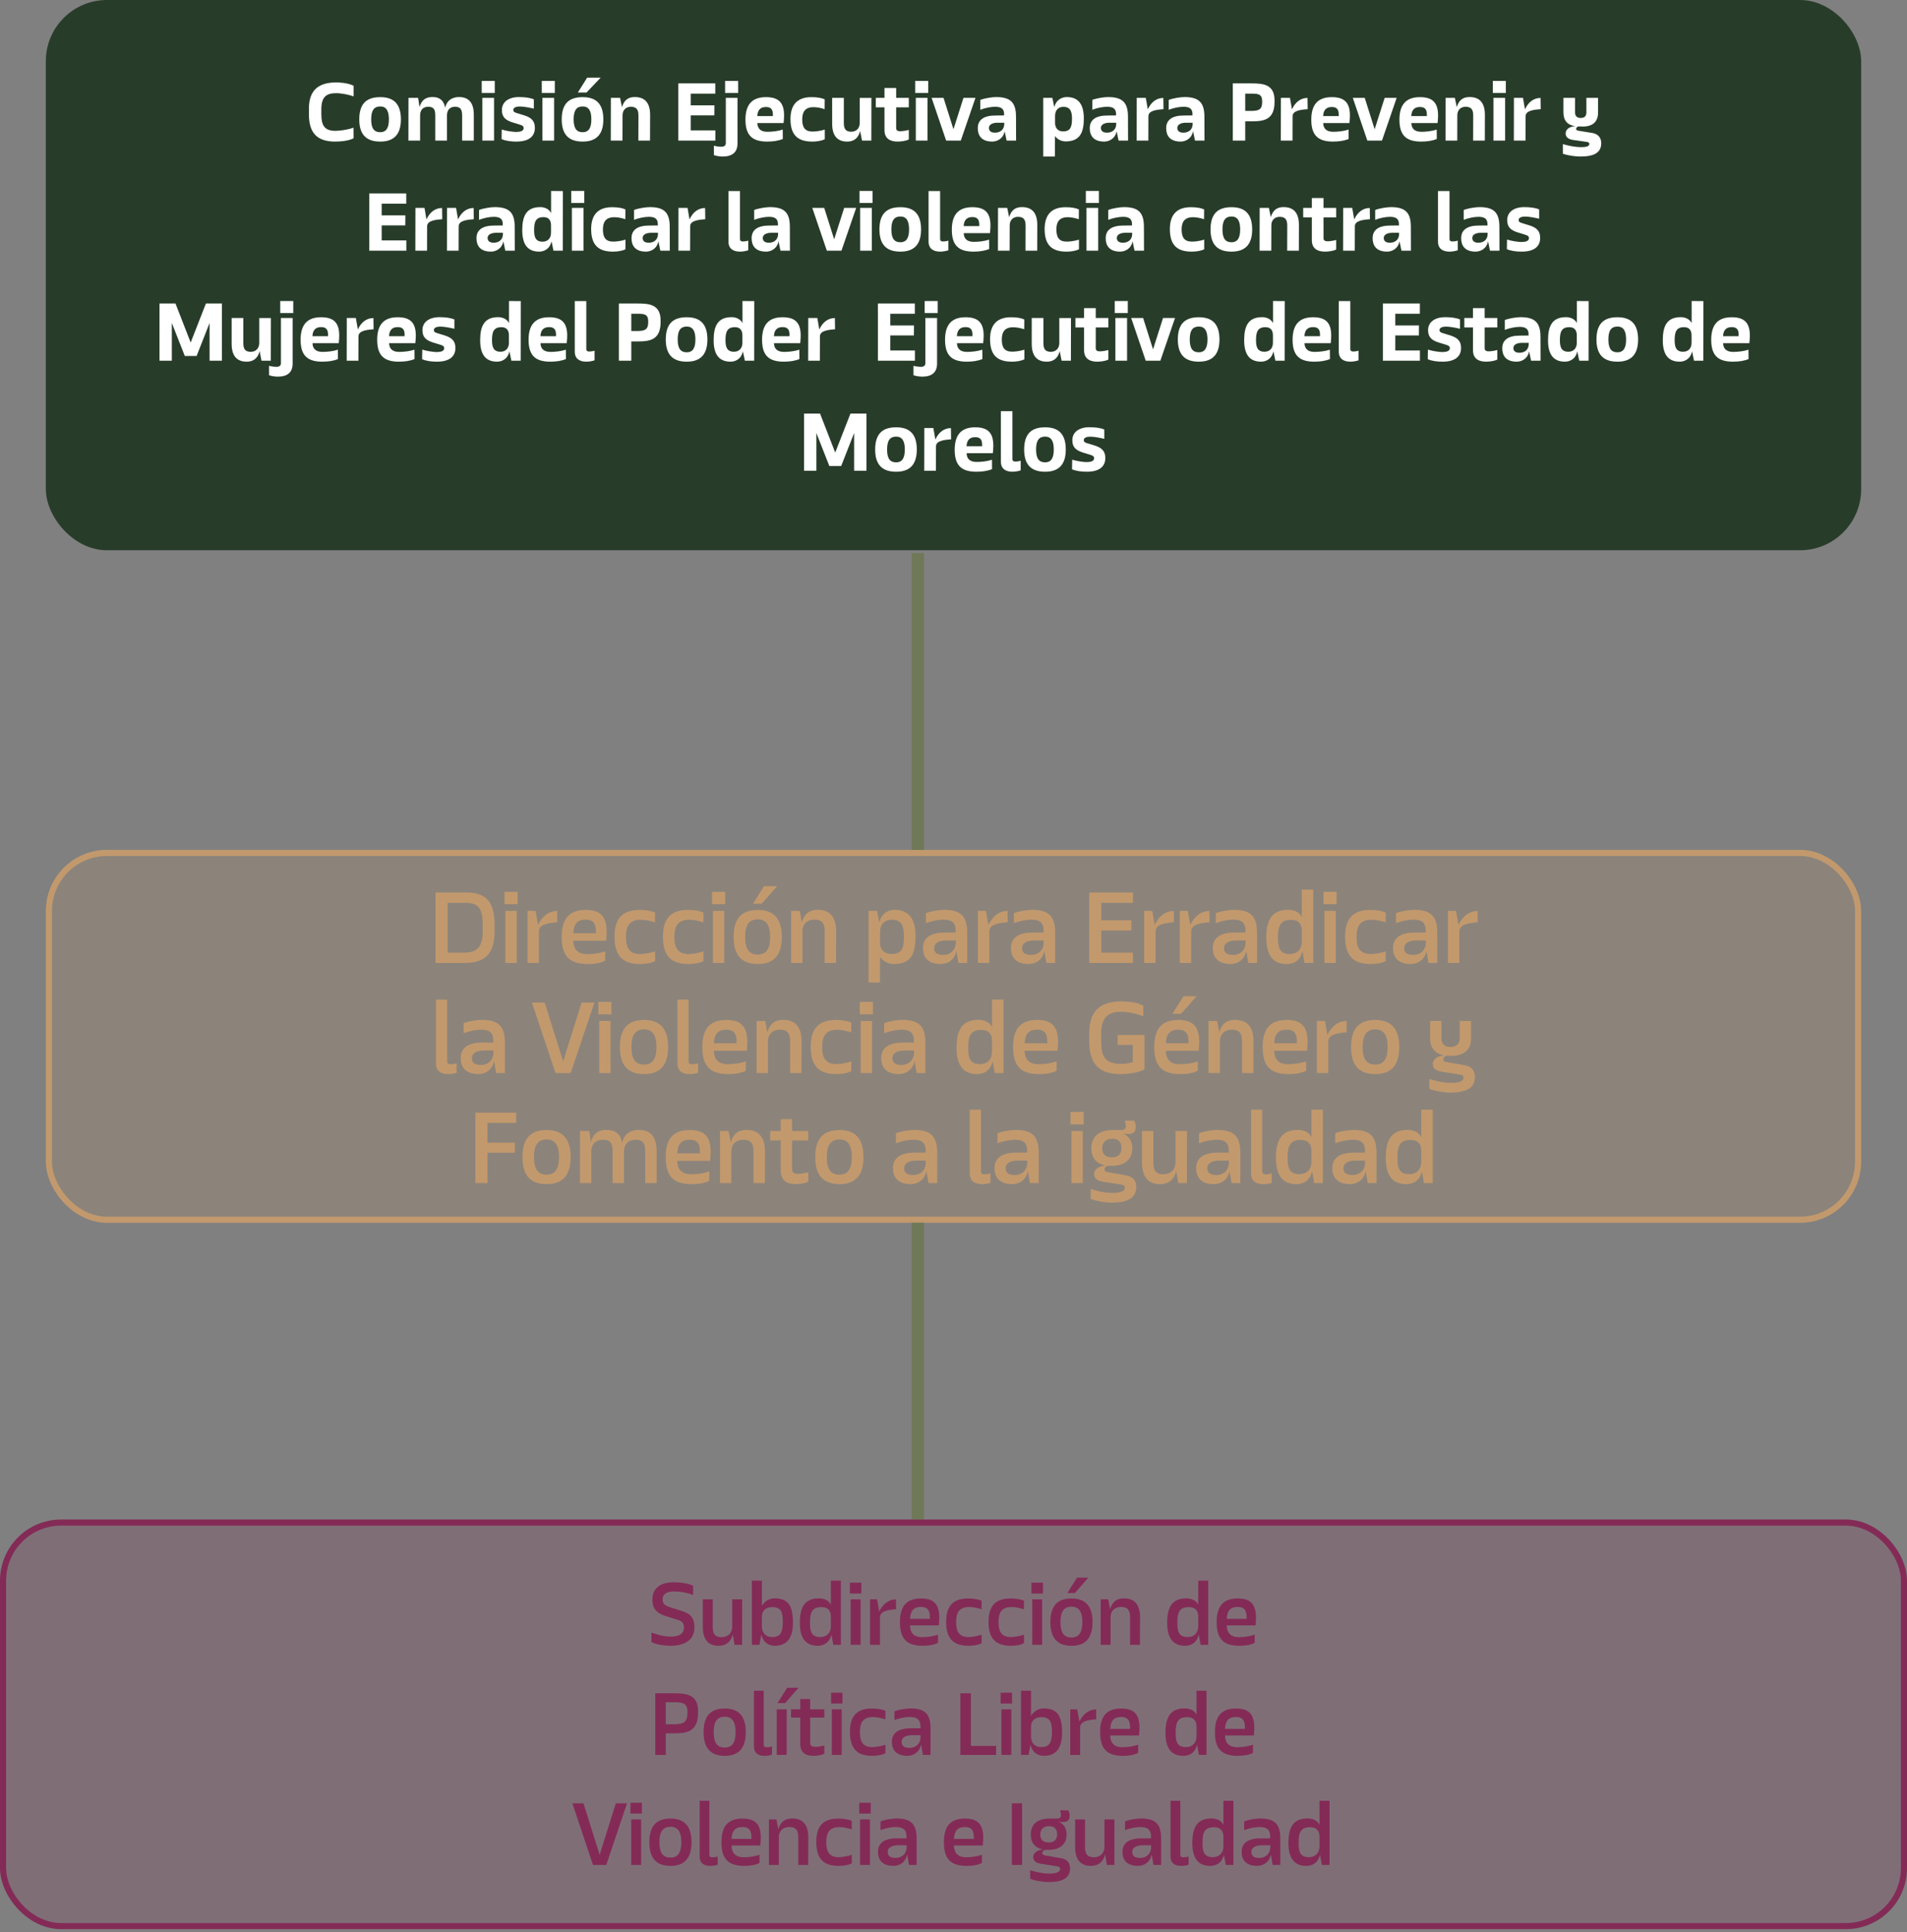
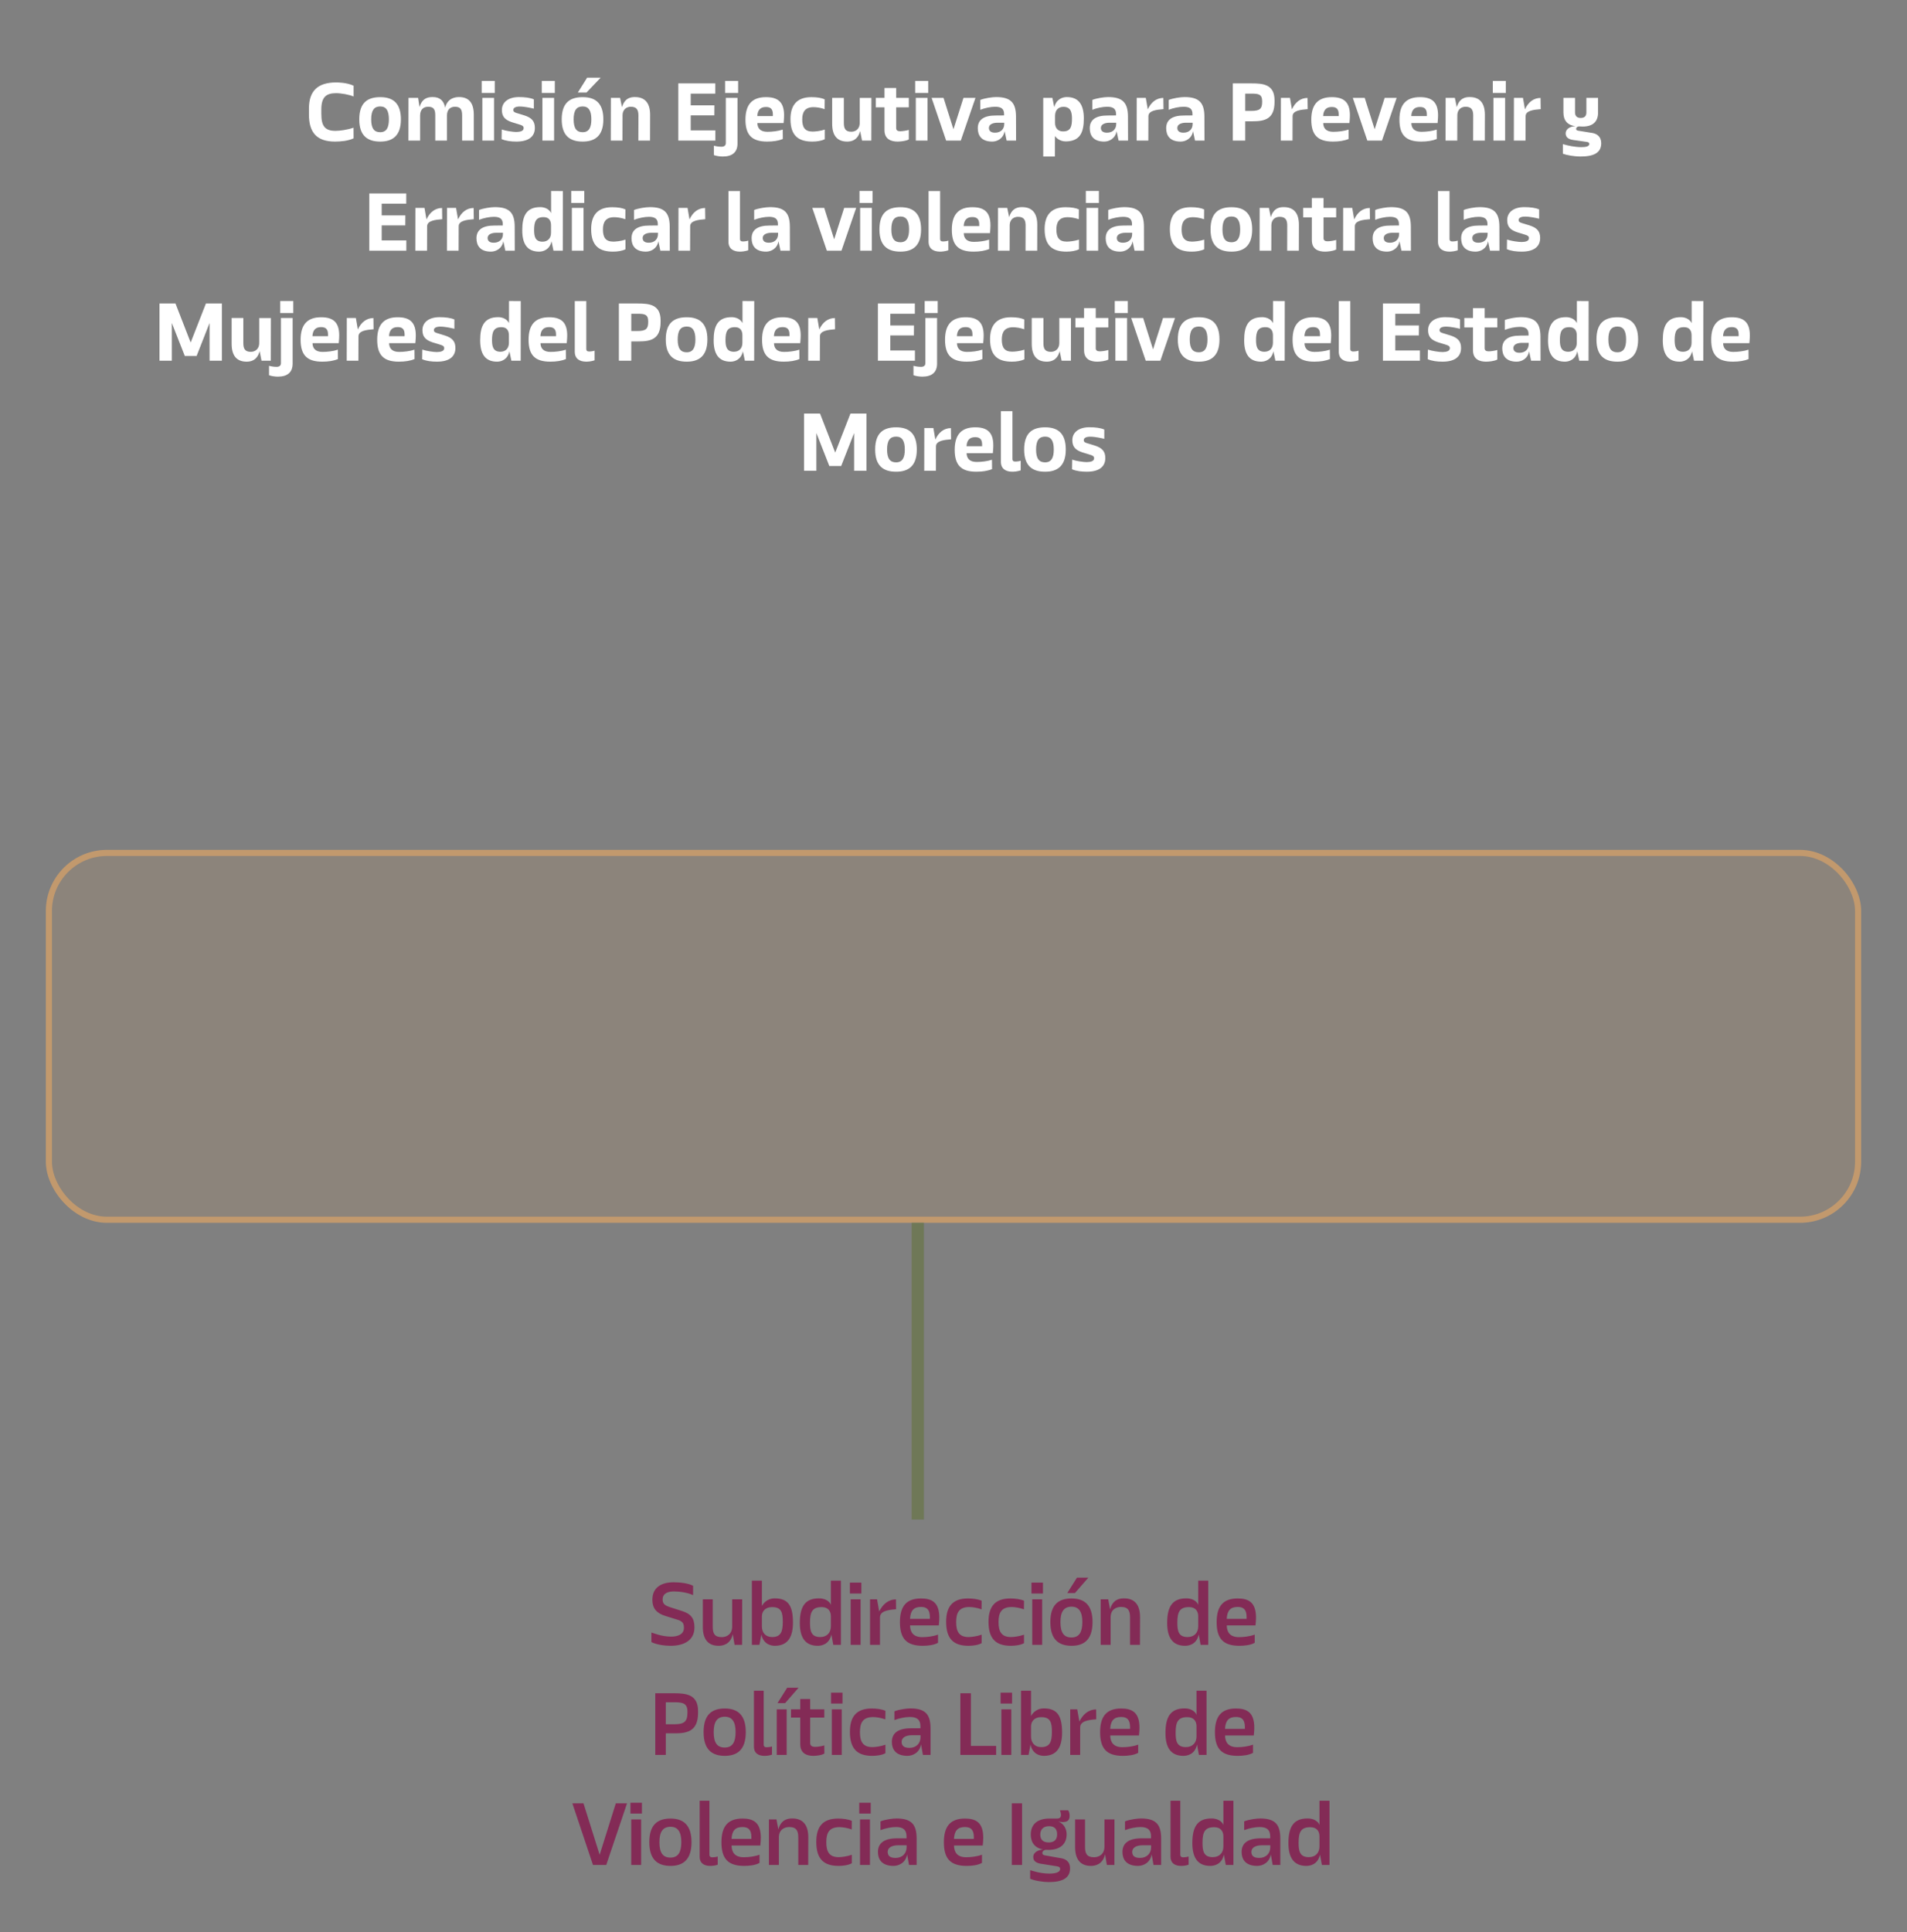
<svg xmlns="http://www.w3.org/2000/svg" width="312" height="316" viewBox="0 0 312 316" fill="none">
  <rect x="0" y="0" width="312" height="316" fill="#808080" stroke="none" />
-   <rect x="7.5" width="297" height="90" rx="10" fill="#283C2A" />
  <path d="M54.808 23.156C51.753 23.156 50.544 21.596 50.544 18.723V17.722C50.557 14.875 51.987 13.484 54.99 13.484C55.302 13.484 56.745 13.497 57.85 14.017V15.785C57.174 15.486 55.835 15.239 54.977 15.239C53.365 15.239 52.585 15.889 52.572 17.839V18.619C52.572 20.517 53.079 21.401 54.873 21.401C55.536 21.401 56.849 21.245 57.837 20.881L57.85 22.623C56.966 23.052 55.731 23.156 54.808 23.156ZM62.211 23.156C60.131 23.156 58.779 22.207 58.779 19.529C58.779 16.786 60.144 15.889 62.211 15.889C64.356 15.889 65.591 16.929 65.591 19.529C65.591 22.272 64.161 23.156 62.211 23.156ZM62.198 21.622C63.238 21.622 63.628 20.868 63.628 19.516C63.628 18.125 63.199 17.41 62.211 17.41C61.223 17.41 60.729 18.021 60.729 19.529C60.729 21.05 61.249 21.622 62.198 21.622ZM66.82 23L66.832 16.006H68.406L68.639 17.527C69.094 15.902 70.239 15.876 70.811 15.876C71.903 15.876 72.605 16.409 72.826 17.605C73.242 16.006 74.528 15.876 75.114 15.876C76.725 15.876 77.519 16.851 77.519 18.775V23H75.608V18.892C75.608 17.982 75.4 17.462 74.438 17.462C73.865 17.462 73.124 17.748 73.124 18.905V23H71.213V18.892C71.213 17.982 71.019 17.462 70.056 17.462C69.445 17.462 68.731 17.761 68.731 18.905V23H66.82ZM78.918 23V16.006H80.829V23H78.918ZM78.814 15.2V13.237H80.946V15.2H78.814ZM84.48 23.156C83.622 23.156 82.751 23.052 82.062 22.753L82.088 21.18C82.764 21.414 83.934 21.583 84.48 21.583C85.169 21.57 85.676 21.414 85.676 20.946C85.676 20.647 85.494 20.504 84.805 20.309C84.532 20.231 84.116 20.101 83.778 19.997C82.647 19.62 82.114 19.1 82.114 17.995C82.114 16.669 83.232 15.876 84.909 15.876C85.884 15.876 86.768 15.993 87.34 16.253V17.774C86.911 17.67 85.845 17.423 85.026 17.423C84.402 17.423 83.986 17.618 83.986 17.982C83.986 18.346 84.259 18.411 84.792 18.567C85.156 18.684 85.559 18.801 85.806 18.879C86.963 19.256 87.509 19.802 87.509 20.92C87.509 22.285 86.56 23.156 84.48 23.156ZM88.744 23V16.006H90.655V23H88.744ZM88.64 15.2V13.237H90.772V15.2H88.64ZM95.333 23.156C93.253 23.156 91.901 22.207 91.901 19.529C91.901 16.786 93.266 15.889 95.333 15.889C97.478 15.889 98.713 16.929 98.713 19.529C98.713 22.272 97.283 23.156 95.333 23.156ZM95.32 21.622C96.36 21.622 96.75 20.868 96.75 19.516C96.75 18.125 96.321 17.41 95.333 17.41C94.345 17.41 93.851 18.021 93.851 19.529C93.851 21.05 94.371 21.622 95.32 21.622ZM94.54 15.135L96.061 12.704H98.271L95.957 15.135H94.54ZM99.929 23L99.942 16.006H101.45L101.762 17.527C102.23 15.928 103.335 15.876 103.881 15.876C105.519 15.876 106.364 16.851 106.364 18.775L106.351 23H104.44L104.453 18.892C104.453 17.982 104.18 17.462 103.205 17.462C102.646 17.462 101.853 17.761 101.853 18.905L101.84 23H99.929ZM110.979 23V13.64H117.024V15.317H113.007V17.228H116.881L116.868 18.866H113.007V21.323H117.037V23H110.979ZM118.255 25.6C117.747 25.6 117.162 25.509 116.798 25.366V23.832C116.955 23.871 117.435 24.001 118.047 24.001C118.502 24.001 118.749 23.767 118.749 23.416V16.006H120.66V23.468C120.66 24.885 119.828 25.6 118.255 25.6ZM118.632 15.2V13.237H120.764V15.2H118.632ZM125.512 23.156C123.003 23.156 121.963 22.064 121.963 19.568C121.963 17.098 123.055 15.889 125.317 15.889C127.176 15.889 128.281 16.604 128.281 18.853C128.281 19.412 128.203 20.101 128.203 20.127H123.913C123.926 20.972 124.394 21.557 125.551 21.557C126.318 21.557 127.293 21.453 128.06 21.193L128.073 22.727C127.371 23.026 126.487 23.156 125.512 23.156ZM123.9 18.983H126.448V18.697C126.448 17.839 126.071 17.501 125.317 17.501C124.42 17.501 123.952 17.982 123.9 18.983ZM132.915 23.156C130.796 23.156 129.327 22.35 129.327 19.477C129.327 17.384 130.224 15.889 132.759 15.889C133.747 15.889 134.462 16.032 134.93 16.253L134.917 17.852C134.189 17.605 133.552 17.527 133.084 17.527C131.732 17.527 131.251 18.307 131.251 19.516C131.251 20.79 131.654 21.518 132.941 21.518C133.279 21.518 134.176 21.453 134.943 21.193V22.766C134.41 23.039 133.63 23.156 132.915 23.156ZM138.605 23.156C136.967 23.156 136.148 22.168 136.148 20.231V16.006H138.059V20.114C138.059 21.024 138.319 21.544 139.281 21.544C139.879 21.544 140.659 21.206 140.659 20.062V16.019H142.57L142.557 23H141.036L140.724 21.427C140.321 23.039 139.151 23.156 138.605 23.156ZM146.854 23.156C145.814 23.156 144.709 22.792 144.709 21.284V17.553H143.292V16.006H144.709V14.394H146.62V16.006H148.687V17.553H146.62V20.972C146.62 21.336 146.893 21.466 147.296 21.466C147.686 21.466 148.414 21.336 148.687 21.245V22.805C148.206 23.078 147.27 23.156 146.854 23.156ZM149.834 23V16.006H151.745V23H149.834ZM149.73 15.2V13.237H151.862V15.2H149.73ZM154.798 23L152.419 16.006H154.369L155.994 21.141L157.632 16.006H159.595L157.19 23H154.798ZM162.339 23.156C160.545 23.156 159.973 22.129 159.973 20.972C159.973 19.568 161 18.892 162.872 18.892L164.276 18.879V18.645C164.276 17.813 163.821 17.462 162.82 17.462C162.105 17.462 161.143 17.657 160.389 17.956V16.344C161.026 16.084 162.274 15.876 162.963 15.876C165.355 15.876 166.213 16.799 166.226 19.048L166.239 23H164.692L164.367 21.453C164.159 22.662 163.158 23.156 162.339 23.156ZM162.794 21.7C163.678 21.7 164.302 21.167 164.302 20.283V20.075H163.171C162.56 20.075 161.806 20.283 161.793 20.907C161.793 21.297 161.988 21.7 162.794 21.7ZM170.68 25.6V16.006H172.175L172.487 17.54C172.825 16.227 173.813 15.876 174.541 15.876C176.543 15.876 177.323 17.215 177.323 19.373C177.323 21.661 176.699 23.104 174.385 23.13C173.345 23.13 172.747 22.493 172.604 22.233L172.591 25.6H170.68ZM173.917 21.492C175.204 21.492 175.386 20.66 175.386 19.36C175.373 18.437 175.23 17.475 173.982 17.475C173.163 17.475 172.617 18.008 172.617 18.944V20.127C172.617 20.907 173.072 21.492 173.917 21.492ZM180.658 23.156C178.864 23.156 178.292 22.129 178.292 20.972C178.292 19.568 179.319 18.892 181.191 18.892L182.595 18.879V18.645C182.595 17.813 182.14 17.462 181.139 17.462C180.424 17.462 179.462 17.657 178.708 17.956V16.344C179.345 16.084 180.593 15.876 181.282 15.876C183.674 15.876 184.532 16.799 184.545 19.048L184.558 23H183.011L182.686 21.453C182.478 22.662 181.477 23.156 180.658 23.156ZM181.113 21.7C181.997 21.7 182.621 21.167 182.621 20.283V20.075H181.49C180.879 20.075 180.125 20.283 180.112 20.907C180.112 21.297 180.307 21.7 181.113 21.7ZM185.965 23L185.978 16.006H187.46L187.785 17.891C188.318 16.708 189.215 16.019 190.333 16.019L190.359 17.852C189.228 17.943 187.889 18.086 187.889 19.009L187.876 23H185.965ZM193.163 23.156C191.369 23.156 190.797 22.129 190.797 20.972C190.797 19.568 191.824 18.892 193.696 18.892L195.1 18.879V18.645C195.1 17.813 194.645 17.462 193.644 17.462C192.929 17.462 191.967 17.657 191.213 17.956V16.344C191.85 16.084 193.098 15.876 193.787 15.876C196.179 15.876 197.037 16.799 197.05 19.048L197.063 23H195.516L195.191 21.453C194.983 22.662 193.982 23.156 193.163 23.156ZM193.618 21.7C194.502 21.7 195.126 21.167 195.126 20.283V20.075H193.995C193.384 20.075 192.63 20.283 192.617 20.907C192.617 21.297 192.812 21.7 193.618 21.7ZM201.699 23V13.64H204.78C206.626 13.64 208.524 13.783 208.524 16.409V16.656C208.524 19.477 206.938 19.841 204.897 19.841H203.727V23H201.699ZM204.767 18.138C206.132 18.138 206.496 17.761 206.496 16.682V16.526C206.496 15.382 205.807 15.317 204.78 15.317H203.727V18.138H204.767ZM209.553 23L209.566 16.006H211.048L211.373 17.891C211.906 16.708 212.803 16.019 213.921 16.019L213.947 17.852C212.816 17.943 211.477 18.086 211.477 19.009L211.464 23H209.553ZM218.087 23.156C215.578 23.156 214.538 22.064 214.538 19.568C214.538 17.098 215.63 15.889 217.892 15.889C219.751 15.889 220.856 16.604 220.856 18.853C220.856 19.412 220.778 20.101 220.778 20.127H216.488C216.501 20.972 216.969 21.557 218.126 21.557C218.893 21.557 219.868 21.453 220.635 21.193L220.648 22.727C219.946 23.026 219.062 23.156 218.087 23.156ZM216.475 18.983H219.023V18.697C219.023 17.839 218.646 17.501 217.892 17.501C216.995 17.501 216.527 17.982 216.475 18.983ZM223.708 23L221.329 16.006H223.279L224.904 21.141L226.542 16.006H228.505L226.1 23H223.708ZM232.508 23.156C229.999 23.156 228.959 22.064 228.959 19.568C228.959 17.098 230.051 15.889 232.313 15.889C234.172 15.889 235.277 16.604 235.277 18.853C235.277 19.412 235.199 20.101 235.199 20.127H230.909C230.922 20.972 231.39 21.557 232.547 21.557C233.314 21.557 234.289 21.453 235.056 21.193L235.069 22.727C234.367 23.026 233.483 23.156 232.508 23.156ZM230.896 18.983H233.444V18.697C233.444 17.839 233.067 17.501 232.313 17.501C231.416 17.501 230.948 17.982 230.896 18.983ZM236.505 23L236.518 16.006H238.026L238.338 17.527C238.806 15.928 239.911 15.876 240.457 15.876C242.095 15.876 242.94 16.851 242.94 18.775L242.927 23H241.016L241.029 18.892C241.029 17.982 240.756 17.462 239.781 17.462C239.222 17.462 238.429 17.761 238.429 18.905L238.416 23H236.505ZM244.338 23V16.006H246.249V23H244.338ZM244.234 15.2V13.237H246.366V15.2H244.234ZM247.677 23L247.69 16.006H249.172L249.497 17.891C250.03 16.708 250.927 16.019 252.045 16.019L252.071 17.852C250.94 17.943 249.601 18.086 249.601 19.009L249.588 23H247.677ZM258.543 25.6C257.62 25.6 256.359 25.392 255.696 25.145V23.572C256.515 23.819 257.646 24.066 258.764 24.066C259.505 24.066 260.025 23.923 260.025 23.559C260.025 23.364 259.947 23.26 259.609 23.208L257.321 22.883C256.671 22.779 256.151 22.48 256.151 21.817C256.151 21.245 256.671 20.673 257.75 20.647C256.476 20.465 255.787 19.75 255.787 18.385V16.006H257.685V18.385C257.685 18.983 258.023 19.295 258.608 19.295C259.232 19.295 259.544 18.996 259.544 18.385V16.006H261.455V18.424C261.455 19.906 260.584 20.699 258.946 20.699C258.725 20.699 258.53 20.686 258.322 20.673C258.075 20.686 257.867 20.868 257.867 21.076C257.867 21.258 257.984 21.336 258.205 21.375L260.454 21.739C261.221 21.843 261.975 22.324 261.975 23.416C261.975 25.015 260.74 25.6 258.543 25.6ZM60.42 41V31.64H66.465V33.317H62.448V35.228H66.322L66.309 36.866H62.448V39.323H66.478V41H60.42ZM67.955 41L67.968 34.006H69.45L69.775 35.891C70.308 34.708 71.205 34.019 72.323 34.019L72.349 35.852C71.218 35.943 69.879 36.086 69.879 37.009L69.866 41H67.955ZM73.122 41L73.135 34.006H74.617L74.942 35.891C75.475 34.708 76.372 34.019 77.49 34.019L77.516 35.852C76.385 35.943 75.046 36.086 75.046 37.009L75.033 41H73.122ZM80.321 41.156C78.527 41.156 77.955 40.129 77.955 38.972C77.955 37.568 78.982 36.892 80.854 36.892L82.258 36.879V36.645C82.258 35.813 81.803 35.462 80.802 35.462C80.087 35.462 79.125 35.657 78.371 35.956V34.344C79.008 34.084 80.256 33.876 80.945 33.876C83.337 33.876 84.195 34.799 84.208 37.048L84.221 41H82.674L82.349 39.453C82.141 40.662 81.14 41.156 80.321 41.156ZM80.776 39.7C81.66 39.7 82.284 39.167 82.284 38.283V38.075H81.153C80.542 38.075 79.788 38.283 79.775 38.907C79.775 39.297 79.97 39.7 80.776 39.7ZM88.214 41.156C86.186 41.156 85.445 39.791 85.445 37.646C85.445 35.319 86.121 33.863 88.409 33.876C89.709 33.889 90.138 34.76 90.164 34.877V31.237L92.088 31.25L92.075 41H90.554L90.229 39.453C89.943 40.844 88.864 41.156 88.214 41.156ZM88.76 39.531C89.592 39.531 90.151 38.998 90.151 38.062V36.853C90.151 36.021 89.761 35.514 88.942 35.514C87.668 35.501 87.382 36.268 87.382 37.646C87.395 38.582 87.512 39.531 88.76 39.531ZM93.562 41V34.006H95.473V41H93.562ZM93.458 33.2V31.237H95.59V33.2H93.458ZM100.307 41.156C98.188 41.156 96.719 40.35 96.719 37.477C96.719 35.384 97.616 33.889 100.151 33.889C101.139 33.889 101.854 34.032 102.322 34.253L102.309 35.852C101.581 35.605 100.944 35.527 100.476 35.527C99.124 35.527 98.643 36.307 98.643 37.516C98.643 38.79 99.046 39.518 100.333 39.518C100.671 39.518 101.568 39.453 102.335 39.193V40.766C101.802 41.039 101.022 41.156 100.307 41.156ZM105.686 41.156C103.892 41.156 103.32 40.129 103.32 38.972C103.32 37.568 104.347 36.892 106.219 36.892L107.623 36.879V36.645C107.623 35.813 107.168 35.462 106.167 35.462C105.452 35.462 104.49 35.657 103.736 35.956V34.344C104.373 34.084 105.621 33.876 106.31 33.876C108.702 33.876 109.56 34.799 109.573 37.048L109.586 41H108.039L107.714 39.453C107.506 40.662 106.505 41.156 105.686 41.156ZM106.141 39.7C107.025 39.7 107.649 39.167 107.649 38.283V38.075H106.518C105.907 38.075 105.153 38.283 105.14 38.907C105.14 39.297 105.335 39.7 106.141 39.7ZM110.993 41L111.006 34.006H112.488L112.813 35.891C113.346 34.708 114.243 34.019 115.361 34.019L115.387 35.852C114.256 35.943 112.917 36.086 112.917 37.009L112.904 41H110.993ZM121.027 41.156C120 41.143 119.181 40.701 119.181 39.518V31.25H121.066V39.102C121.066 39.323 121.183 39.492 121.508 39.492C121.872 39.492 122.236 39.427 122.418 39.349V40.935C121.859 41.117 121.365 41.156 121.027 41.156ZM125.338 41.156C123.544 41.156 122.972 40.129 122.972 38.972C122.972 37.568 123.999 36.892 125.871 36.892L127.275 36.879V36.645C127.275 35.813 126.82 35.462 125.819 35.462C125.104 35.462 124.142 35.657 123.388 35.956V34.344C124.025 34.084 125.273 33.876 125.962 33.876C128.354 33.876 129.212 34.799 129.225 37.048L129.238 41H127.691L127.366 39.453C127.158 40.662 126.157 41.156 125.338 41.156ZM125.793 39.7C126.677 39.7 127.301 39.167 127.301 38.283V38.075H126.17C125.559 38.075 124.805 38.283 124.792 38.907C124.792 39.297 124.987 39.7 125.793 39.7ZM135.279 41L132.9 34.006H134.85L136.475 39.141L138.113 34.006H140.076L137.671 41H135.279ZM140.725 41V34.006H142.636V41H140.725ZM140.621 33.2V31.237H142.753V33.2H140.621ZM147.314 41.156C145.234 41.156 143.882 40.207 143.882 37.529C143.882 34.786 145.247 33.889 147.314 33.889C149.459 33.889 150.694 34.929 150.694 37.529C150.694 40.272 149.264 41.156 147.314 41.156ZM147.301 39.622C148.341 39.622 148.731 38.868 148.731 37.516C148.731 36.125 148.302 35.41 147.314 35.41C146.326 35.41 145.832 36.021 145.832 37.529C145.832 39.05 146.352 39.622 147.301 39.622ZM153.769 41.156C152.742 41.143 151.923 40.701 151.923 39.518V31.25H153.808V39.102C153.808 39.323 153.925 39.492 154.25 39.492C154.614 39.492 154.978 39.427 155.16 39.349V40.935C154.601 41.117 154.107 41.156 153.769 41.156ZM159.276 41.156C156.767 41.156 155.727 40.064 155.727 37.568C155.727 35.098 156.819 33.889 159.081 33.889C160.94 33.889 162.045 34.604 162.045 36.853C162.045 37.412 161.967 38.101 161.967 38.127H157.677C157.69 38.972 158.158 39.557 159.315 39.557C160.082 39.557 161.057 39.453 161.824 39.193L161.837 40.727C161.135 41.026 160.251 41.156 159.276 41.156ZM157.664 36.983H160.212V36.697C160.212 35.839 159.835 35.501 159.081 35.501C158.184 35.501 157.716 35.982 157.664 36.983ZM163.272 41L163.285 34.006H164.793L165.105 35.527C165.573 33.928 166.678 33.876 167.224 33.876C168.862 33.876 169.707 34.851 169.707 36.775L169.694 41H167.783L167.796 36.892C167.796 35.982 167.523 35.462 166.548 35.462C165.989 35.462 165.196 35.761 165.196 36.905L165.183 41H163.272ZM174.498 41.156C172.379 41.156 170.91 40.35 170.91 37.477C170.91 35.384 171.807 33.889 174.342 33.889C175.33 33.889 176.045 34.032 176.513 34.253L176.5 35.852C175.772 35.605 175.135 35.527 174.667 35.527C173.315 35.527 172.834 36.307 172.834 37.516C172.834 38.79 173.237 39.518 174.524 39.518C174.862 39.518 175.759 39.453 176.526 39.193V40.766C175.993 41.039 175.213 41.156 174.498 41.156ZM177.757 41V34.006H179.668V41H177.757ZM177.653 33.2V31.237H179.785V33.2H177.653ZM183.267 41.156C181.473 41.156 180.901 40.129 180.901 38.972C180.901 37.568 181.928 36.892 183.8 36.892L185.204 36.879V36.645C185.204 35.813 184.749 35.462 183.748 35.462C183.033 35.462 182.071 35.657 181.317 35.956V34.344C181.954 34.084 183.202 33.876 183.891 33.876C186.283 33.876 187.141 34.799 187.154 37.048L187.167 41H185.62L185.295 39.453C185.087 40.662 184.086 41.156 183.267 41.156ZM183.722 39.7C184.606 39.7 185.23 39.167 185.23 38.283V38.075H184.099C183.488 38.075 182.734 38.283 182.721 38.907C182.721 39.297 182.916 39.7 183.722 39.7ZM194.988 41.156C192.869 41.156 191.4 40.35 191.4 37.477C191.4 35.384 192.297 33.889 194.832 33.889C195.82 33.889 196.535 34.032 197.003 34.253L196.99 35.852C196.262 35.605 195.625 35.527 195.157 35.527C193.805 35.527 193.324 36.307 193.324 37.516C193.324 38.79 193.727 39.518 195.014 39.518C195.352 39.518 196.249 39.453 197.016 39.193V40.766C196.483 41.039 195.703 41.156 194.988 41.156ZM201.485 41.156C199.405 41.156 198.053 40.207 198.053 37.529C198.053 34.786 199.418 33.889 201.485 33.889C203.63 33.889 204.865 34.929 204.865 37.529C204.865 40.272 203.435 41.156 201.485 41.156ZM201.472 39.622C202.512 39.622 202.902 38.868 202.902 37.516C202.902 36.125 202.473 35.41 201.485 35.41C200.497 35.41 200.003 36.021 200.003 37.529C200.003 39.05 200.523 39.622 201.472 39.622ZM206.08 41L206.093 34.006H207.601L207.913 35.527C208.381 33.928 209.486 33.876 210.032 33.876C211.67 33.876 212.515 34.851 212.515 36.775L212.502 41H210.591L210.604 36.892C210.604 35.982 210.331 35.462 209.356 35.462C208.797 35.462 208.004 35.761 208.004 36.905L207.991 41H206.08ZM216.774 41.156C215.734 41.156 214.629 40.792 214.629 39.284V35.553H213.212V34.006H214.629V32.394H216.54V34.006H218.607V35.553H216.54V38.972C216.54 39.336 216.813 39.466 217.216 39.466C217.606 39.466 218.334 39.336 218.607 39.245V40.805C218.126 41.078 217.19 41.156 216.774 41.156ZM219.741 41L219.754 34.006H221.236L221.561 35.891C222.094 34.708 222.991 34.019 224.109 34.019L224.135 35.852C223.004 35.943 221.665 36.086 221.665 37.009L221.652 41H219.741ZM226.939 41.156C225.145 41.156 224.573 40.129 224.573 38.972C224.573 37.568 225.6 36.892 227.472 36.892L228.876 36.879V36.645C228.876 35.813 228.421 35.462 227.42 35.462C226.705 35.462 225.743 35.657 224.989 35.956V34.344C225.626 34.084 226.874 33.876 227.563 33.876C229.955 33.876 230.813 34.799 230.826 37.048L230.839 41H229.292L228.967 39.453C228.759 40.662 227.758 41.156 226.939 41.156ZM227.394 39.7C228.278 39.7 228.902 39.167 228.902 38.283V38.075H227.771C227.16 38.075 226.406 38.283 226.393 38.907C226.393 39.297 226.588 39.7 227.394 39.7ZM237.113 41.156C236.086 41.143 235.267 40.701 235.267 39.518V31.25H237.152V39.102C237.152 39.323 237.269 39.492 237.594 39.492C237.958 39.492 238.322 39.427 238.504 39.349V40.935C237.945 41.117 237.451 41.156 237.113 41.156ZM241.424 41.156C239.63 41.156 239.058 40.129 239.058 38.972C239.058 37.568 240.085 36.892 241.957 36.892L243.361 36.879V36.645C243.361 35.813 242.906 35.462 241.905 35.462C241.19 35.462 240.228 35.657 239.474 35.956V34.344C240.111 34.084 241.359 33.876 242.048 33.876C244.44 33.876 245.298 34.799 245.311 37.048L245.324 41H243.777L243.452 39.453C243.244 40.662 242.243 41.156 241.424 41.156ZM241.879 39.7C242.763 39.7 243.387 39.167 243.387 38.283V38.075H242.256C241.645 38.075 240.891 38.283 240.878 38.907C240.878 39.297 241.073 39.7 241.879 39.7ZM248.954 41.156C248.096 41.156 247.225 41.052 246.536 40.753L246.562 39.18C247.238 39.414 248.408 39.583 248.954 39.583C249.643 39.57 250.15 39.414 250.15 38.946C250.15 38.647 249.968 38.504 249.279 38.309C249.006 38.231 248.59 38.101 248.252 37.997C247.121 37.62 246.588 37.1 246.588 35.995C246.588 34.669 247.706 33.876 249.383 33.876C250.358 33.876 251.242 33.993 251.814 34.253V35.774C251.385 35.67 250.319 35.423 249.5 35.423C248.876 35.423 248.46 35.618 248.46 35.982C248.46 36.346 248.733 36.411 249.266 36.567C249.63 36.684 250.033 36.801 250.28 36.879C251.437 37.256 251.983 37.802 251.983 38.92C251.983 40.285 251.034 41.156 248.954 41.156ZM26.098 59V49.64H28.71L31.194 56.023L33.69 49.64H36.303V59H34.288V52.825L32.169 58.22H30.232L28.113 52.825V59H26.098ZM40.356 59.156C38.718 59.156 37.899 58.168 37.899 56.231V52.006H39.81V56.114C39.81 57.024 40.07 57.544 41.032 57.544C41.63 57.544 42.41 57.206 42.41 56.062V52.019H44.321L44.308 59H42.787L42.475 57.427C42.072 59.039 40.902 59.156 40.356 59.156ZM45.472 61.6C44.965 61.6 44.38 61.509 44.016 61.366V59.832C44.172 59.871 44.653 60.001 45.264 60.001C45.719 60.001 45.966 59.767 45.966 59.416V52.006H47.877V59.468C47.877 60.885 47.045 61.6 45.472 61.6ZM45.849 51.2V49.237H47.981V51.2H45.849ZM52.73 59.156C50.221 59.156 49.181 58.064 49.181 55.568C49.181 53.098 50.273 51.889 52.535 51.889C54.394 51.889 55.499 52.604 55.499 54.853C55.499 55.412 55.421 56.101 55.421 56.127H51.131C51.144 56.972 51.612 57.557 52.769 57.557C53.536 57.557 54.511 57.453 55.278 57.193L55.291 58.727C54.589 59.026 53.705 59.156 52.73 59.156ZM51.118 54.983H53.666V54.697C53.666 53.839 53.289 53.501 52.535 53.501C51.638 53.501 51.17 53.982 51.118 54.983ZM56.726 59L56.739 52.006H58.221L58.546 53.891C59.079 52.708 59.976 52.019 61.094 52.019L61.12 53.852C59.989 53.943 58.65 54.086 58.65 55.009L58.637 59H56.726ZM65.26 59.156C62.751 59.156 61.711 58.064 61.711 55.568C61.711 53.098 62.803 51.889 65.065 51.889C66.924 51.889 68.029 52.604 68.029 54.853C68.029 55.412 67.951 56.101 67.951 56.127H63.661C63.674 56.972 64.142 57.557 65.299 57.557C66.066 57.557 67.041 57.453 67.808 57.193L67.821 58.727C67.119 59.026 66.235 59.156 65.26 59.156ZM63.648 54.983H66.196V54.697C66.196 53.839 65.819 53.501 65.065 53.501C64.168 53.501 63.7 53.982 63.648 54.983ZM71.48 59.156C70.622 59.156 69.751 59.052 69.062 58.753L69.088 57.18C69.764 57.414 70.934 57.583 71.48 57.583C72.169 57.57 72.676 57.414 72.676 56.946C72.676 56.647 72.494 56.504 71.805 56.309C71.532 56.231 71.116 56.101 70.778 55.997C69.647 55.62 69.114 55.1 69.114 53.995C69.114 52.669 70.232 51.876 71.909 51.876C72.884 51.876 73.768 51.993 74.34 52.253V53.774C73.911 53.67 72.845 53.423 72.026 53.423C71.402 53.423 70.986 53.618 70.986 53.982C70.986 54.346 71.259 54.411 71.792 54.567C72.156 54.684 72.559 54.801 72.806 54.879C73.963 55.256 74.509 55.802 74.509 56.92C74.509 58.285 73.56 59.156 71.48 59.156ZM81.327 59.156C79.299 59.156 78.558 57.791 78.558 55.646C78.558 53.319 79.234 51.863 81.522 51.876C82.822 51.889 83.251 52.76 83.277 52.877V49.237L85.201 49.25L85.188 59H83.667L83.342 57.453C83.056 58.844 81.977 59.156 81.327 59.156ZM81.873 57.531C82.705 57.531 83.264 56.998 83.264 56.062V54.853C83.264 54.021 82.874 53.514 82.055 53.514C80.781 53.501 80.495 54.268 80.495 55.646C80.508 56.582 80.625 57.531 81.873 57.531ZM90.029 59.156C87.52 59.156 86.48 58.064 86.48 55.568C86.48 53.098 87.572 51.889 89.834 51.889C91.693 51.889 92.798 52.604 92.798 54.853C92.798 55.412 92.72 56.101 92.72 56.127H88.43C88.443 56.972 88.911 57.557 90.068 57.557C90.835 57.557 91.81 57.453 92.577 57.193L92.59 58.727C91.888 59.026 91.004 59.156 90.029 59.156ZM88.417 54.983H90.965V54.697C90.965 53.839 90.588 53.501 89.834 53.501C88.937 53.501 88.469 53.982 88.417 54.983ZM95.884 59.156C94.857 59.143 94.038 58.701 94.038 57.518V49.25H95.923V57.102C95.923 57.323 96.04 57.492 96.365 57.492C96.729 57.492 97.093 57.427 97.275 57.349V58.935C96.716 59.117 96.222 59.156 95.884 59.156ZM101.254 59V49.64H104.335C106.181 49.64 108.079 49.783 108.079 52.409V52.656C108.079 55.477 106.493 55.841 104.452 55.841H103.282V59H101.254ZM104.322 54.138C105.687 54.138 106.051 53.761 106.051 52.682V52.526C106.051 51.382 105.362 51.317 104.335 51.317H103.282V54.138H104.322ZM112.357 59.156C110.277 59.156 108.925 58.207 108.925 55.529C108.925 52.786 110.29 51.889 112.357 51.889C114.502 51.889 115.737 52.929 115.737 55.529C115.737 58.272 114.307 59.156 112.357 59.156ZM112.344 57.622C113.384 57.622 113.774 56.868 113.774 55.516C113.774 54.125 113.345 53.41 112.357 53.41C111.369 53.41 110.875 54.021 110.875 55.529C110.875 57.05 111.395 57.622 112.344 57.622ZM119.527 59.156C117.499 59.156 116.758 57.791 116.758 55.646C116.758 53.319 117.434 51.863 119.722 51.876C121.022 51.889 121.451 52.76 121.477 52.877V49.237L123.401 49.25L123.388 59H121.867L121.542 57.453C121.256 58.844 120.177 59.156 119.527 59.156ZM120.073 57.531C120.905 57.531 121.464 56.998 121.464 56.062V54.853C121.464 54.021 121.074 53.514 120.255 53.514C118.981 53.501 118.695 54.268 118.695 55.646C118.708 56.582 118.825 57.531 120.073 57.531ZM128.229 59.156C125.72 59.156 124.68 58.064 124.68 55.568C124.68 53.098 125.772 51.889 128.034 51.889C129.893 51.889 130.998 52.604 130.998 54.853C130.998 55.412 130.92 56.101 130.92 56.127H126.63C126.643 56.972 127.111 57.557 128.268 57.557C129.035 57.557 130.01 57.453 130.777 57.193L130.79 58.727C130.088 59.026 129.204 59.156 128.229 59.156ZM126.617 54.983H129.165V54.697C129.165 53.839 128.788 53.501 128.034 53.501C127.137 53.501 126.669 53.982 126.617 54.983ZM132.225 59L132.238 52.006H133.72L134.045 53.891C134.578 52.708 135.475 52.019 136.593 52.019L136.619 53.852C135.488 53.943 134.149 54.086 134.149 55.009L134.136 59H132.225ZM143.631 59V49.64H149.676V51.317H145.659V53.228H149.533L149.52 54.866H145.659V57.323H149.689V59H143.631ZM150.907 61.6C150.4 61.6 149.815 61.509 149.451 61.366V59.832C149.607 59.871 150.088 60.001 150.699 60.001C151.154 60.001 151.401 59.767 151.401 59.416V52.006H153.312V59.468C153.312 60.885 152.48 61.6 150.907 61.6ZM151.284 51.2V49.237H153.416V51.2H151.284ZM158.165 59.156C155.656 59.156 154.616 58.064 154.616 55.568C154.616 53.098 155.708 51.889 157.97 51.889C159.829 51.889 160.934 52.604 160.934 54.853C160.934 55.412 160.856 56.101 160.856 56.127H156.566C156.579 56.972 157.047 57.557 158.204 57.557C158.971 57.557 159.946 57.453 160.713 57.193L160.726 58.727C160.024 59.026 159.14 59.156 158.165 59.156ZM156.553 54.983H159.101V54.697C159.101 53.839 158.724 53.501 157.97 53.501C157.073 53.501 156.605 53.982 156.553 54.983ZM165.567 59.156C163.448 59.156 161.979 58.35 161.979 55.477C161.979 53.384 162.876 51.889 165.411 51.889C166.399 51.889 167.114 52.032 167.582 52.253L167.569 53.852C166.841 53.605 166.204 53.527 165.736 53.527C164.384 53.527 163.903 54.307 163.903 55.516C163.903 56.79 164.306 57.518 165.593 57.518C165.931 57.518 166.828 57.453 167.595 57.193V58.766C167.062 59.039 166.282 59.156 165.567 59.156ZM171.257 59.156C169.619 59.156 168.8 58.168 168.8 56.231V52.006H170.711V56.114C170.711 57.024 170.971 57.544 171.933 57.544C172.531 57.544 173.311 57.206 173.311 56.062V52.019H175.222L175.209 59H173.688L173.376 57.427C172.973 59.039 171.803 59.156 171.257 59.156ZM179.507 59.156C178.467 59.156 177.362 58.792 177.362 57.284V53.553H175.945V52.006H177.362V50.394H179.273V52.006H181.34V53.553H179.273V56.972C179.273 57.336 179.546 57.466 179.949 57.466C180.339 57.466 181.067 57.336 181.34 57.245V58.805C180.859 59.078 179.923 59.156 179.507 59.156ZM182.486 59V52.006H184.397V59H182.486ZM182.382 51.2V49.237H184.514V51.2H182.382ZM187.45 59L185.071 52.006H187.021L188.646 57.141L190.284 52.006H192.247L189.842 59H187.45ZM196.134 59.156C194.054 59.156 192.702 58.207 192.702 55.529C192.702 52.786 194.067 51.889 196.134 51.889C198.279 51.889 199.514 52.929 199.514 55.529C199.514 58.272 198.084 59.156 196.134 59.156ZM196.121 57.622C197.161 57.622 197.551 56.868 197.551 55.516C197.551 54.125 197.122 53.41 196.134 53.41C195.146 53.41 194.652 54.021 194.652 55.529C194.652 57.05 195.172 57.622 196.121 57.622ZM206.325 59.156C204.297 59.156 203.556 57.791 203.556 55.646C203.556 53.319 204.232 51.863 206.52 51.876C207.82 51.889 208.249 52.76 208.275 52.877V49.237L210.199 49.25L210.186 59H208.665L208.34 57.453C208.054 58.844 206.975 59.156 206.325 59.156ZM206.871 57.531C207.703 57.531 208.262 56.998 208.262 56.062V54.853C208.262 54.021 207.872 53.514 207.053 53.514C205.779 53.501 205.493 54.268 205.493 55.646C205.506 56.582 205.623 57.531 206.871 57.531ZM215.027 59.156C212.518 59.156 211.478 58.064 211.478 55.568C211.478 53.098 212.57 51.889 214.832 51.889C216.691 51.889 217.796 52.604 217.796 54.853C217.796 55.412 217.718 56.101 217.718 56.127H213.428C213.441 56.972 213.909 57.557 215.066 57.557C215.833 57.557 216.808 57.453 217.575 57.193L217.588 58.727C216.886 59.026 216.002 59.156 215.027 59.156ZM213.415 54.983H215.963V54.697C215.963 53.839 215.586 53.501 214.832 53.501C213.935 53.501 213.467 53.982 213.415 54.983ZM220.882 59.156C219.855 59.143 219.036 58.701 219.036 57.518V49.25H220.921V57.102C220.921 57.323 221.038 57.492 221.363 57.492C221.727 57.492 222.091 57.427 222.273 57.349V58.935C221.714 59.117 221.22 59.156 220.882 59.156ZM226.252 59V49.64H232.297V51.317H228.28V53.228H232.154L232.141 54.866H228.28V57.323H232.31V59H226.252ZM236.011 59.156C235.153 59.156 234.282 59.052 233.593 58.753L233.619 57.18C234.295 57.414 235.465 57.583 236.011 57.583C236.7 57.57 237.207 57.414 237.207 56.946C237.207 56.647 237.025 56.504 236.336 56.309C236.063 56.231 235.647 56.101 235.309 55.997C234.178 55.62 233.645 55.1 233.645 53.995C233.645 52.669 234.763 51.876 236.44 51.876C237.415 51.876 238.299 51.993 238.871 52.253V53.774C238.442 53.67 237.376 53.423 236.557 53.423C235.933 53.423 235.517 53.618 235.517 53.982C235.517 54.346 235.79 54.411 236.323 54.567C236.687 54.684 237.09 54.801 237.337 54.879C238.494 55.256 239.04 55.802 239.04 56.92C239.04 58.285 238.091 59.156 236.011 59.156ZM243.136 59.156C242.096 59.156 240.991 58.792 240.991 57.284V53.553H239.574V52.006H240.991V50.394H242.902V52.006H244.969V53.553H242.902V56.972C242.902 57.336 243.175 57.466 243.578 57.466C243.968 57.466 244.696 57.336 244.969 57.245V58.805C244.488 59.078 243.552 59.156 243.136 59.156ZM248.146 59.156C246.352 59.156 245.78 58.129 245.78 56.972C245.78 55.568 246.807 54.892 248.679 54.892L250.083 54.879V54.645C250.083 53.813 249.628 53.462 248.627 53.462C247.912 53.462 246.95 53.657 246.196 53.956V52.344C246.833 52.084 248.081 51.876 248.77 51.876C251.162 51.876 252.02 52.799 252.033 55.048L252.046 59H250.499L250.174 57.453C249.966 58.662 248.965 59.156 248.146 59.156ZM248.601 57.7C249.485 57.7 250.109 57.167 250.109 56.283V56.075H248.978C248.367 56.075 247.613 56.283 247.6 56.907C247.6 57.297 247.795 57.7 248.601 57.7ZM256.04 59.156C254.012 59.156 253.271 57.791 253.271 55.646C253.271 53.319 253.947 51.863 256.235 51.876C257.535 51.889 257.964 52.76 257.99 52.877V49.237L259.914 49.25L259.901 59H258.38L258.055 57.453C257.769 58.844 256.69 59.156 256.04 59.156ZM256.586 57.531C257.418 57.531 257.977 56.998 257.977 56.062V54.853C257.977 54.021 257.587 53.514 256.768 53.514C255.494 53.501 255.208 54.268 255.208 55.646C255.221 56.582 255.338 57.531 256.586 57.531ZM264.625 59.156C262.545 59.156 261.193 58.207 261.193 55.529C261.193 52.786 262.558 51.889 264.625 51.889C266.77 51.889 268.005 52.929 268.005 55.529C268.005 58.272 266.575 59.156 264.625 59.156ZM264.612 57.622C265.652 57.622 266.042 56.868 266.042 55.516C266.042 54.125 265.613 53.41 264.625 53.41C263.637 53.41 263.143 54.021 263.143 55.529C263.143 57.05 263.663 57.622 264.612 57.622ZM274.816 59.156C272.788 59.156 272.047 57.791 272.047 55.646C272.047 53.319 272.723 51.863 275.011 51.876C276.311 51.889 276.74 52.76 276.766 52.877V49.237L278.69 49.25L278.677 59H277.156L276.831 57.453C276.545 58.844 275.466 59.156 274.816 59.156ZM275.362 57.531C276.194 57.531 276.753 56.998 276.753 56.062V54.853C276.753 54.021 276.363 53.514 275.544 53.514C274.27 53.501 273.984 54.268 273.984 55.646C273.997 56.582 274.114 57.531 275.362 57.531ZM283.518 59.156C281.009 59.156 279.969 58.064 279.969 55.568C279.969 53.098 281.061 51.889 283.323 51.889C285.182 51.889 286.287 52.604 286.287 54.853C286.287 55.412 286.209 56.101 286.209 56.127H281.919C281.932 56.972 282.4 57.557 283.557 57.557C284.324 57.557 285.299 57.453 286.066 57.193L286.079 58.727C285.377 59.026 284.493 59.156 283.518 59.156ZM281.906 54.983H284.454V54.697C284.454 53.839 284.077 53.501 283.323 53.501C282.426 53.501 281.958 53.982 281.906 54.983ZM131.551 77V67.64H134.164L136.647 74.023L139.143 67.64H141.756V77H139.741V70.825L137.622 76.22H135.685L133.566 70.825V77H131.551ZM146.616 77.156C144.536 77.156 143.184 76.207 143.184 73.529C143.184 70.786 144.549 69.889 146.616 69.889C148.761 69.889 149.996 70.929 149.996 73.529C149.996 76.272 148.566 77.156 146.616 77.156ZM146.603 75.622C147.643 75.622 148.033 74.868 148.033 73.516C148.033 72.125 147.604 71.41 146.616 71.41C145.628 71.41 145.134 72.021 145.134 73.529C145.134 75.05 145.654 75.622 146.603 75.622ZM151.211 77L151.224 70.006H152.706L153.031 71.891C153.564 70.708 154.461 70.019 155.579 70.019L155.605 71.852C154.474 71.943 153.135 72.086 153.135 73.009L153.122 77H151.211ZM159.745 77.156C157.236 77.156 156.196 76.064 156.196 73.568C156.196 71.098 157.288 69.889 159.55 69.889C161.409 69.889 162.514 70.604 162.514 72.853C162.514 73.412 162.436 74.101 162.436 74.127H158.146C158.159 74.972 158.627 75.557 159.784 75.557C160.551 75.557 161.526 75.453 162.293 75.193L162.306 76.727C161.604 77.026 160.72 77.156 159.745 77.156ZM158.133 72.983H160.681V72.697C160.681 71.839 160.304 71.501 159.55 71.501C158.653 71.501 158.185 71.982 158.133 72.983ZM165.601 77.156C164.574 77.143 163.755 76.701 163.755 75.518V67.25H165.64V75.102C165.64 75.323 165.757 75.492 166.082 75.492C166.446 75.492 166.81 75.427 166.992 75.349V76.935C166.433 77.117 165.939 77.156 165.601 77.156ZM170.991 77.156C168.911 77.156 167.559 76.207 167.559 73.529C167.559 70.786 168.924 69.889 170.991 69.889C173.136 69.889 174.371 70.929 174.371 73.529C174.371 76.272 172.941 77.156 170.991 77.156ZM170.978 75.622C172.018 75.622 172.408 74.868 172.408 73.516C172.408 72.125 171.979 71.41 170.991 71.41C170.003 71.41 169.509 72.021 169.509 73.529C169.509 75.05 170.029 75.622 170.978 75.622ZM177.809 77.156C176.951 77.156 176.08 77.052 175.391 76.753L175.417 75.18C176.093 75.414 177.263 75.583 177.809 75.583C178.498 75.57 179.005 75.414 179.005 74.946C179.005 74.647 178.823 74.504 178.134 74.309C177.861 74.231 177.445 74.101 177.107 73.997C175.976 73.62 175.443 73.1 175.443 71.995C175.443 70.669 176.561 69.876 178.238 69.876C179.213 69.876 180.097 69.993 180.669 70.253V71.774C180.24 71.67 179.174 71.423 178.355 71.423C177.731 71.423 177.315 71.618 177.315 71.982C177.315 72.346 177.588 72.411 178.121 72.567C178.485 72.684 178.888 72.801 179.135 72.879C180.292 73.256 180.838 73.802 180.838 74.92C180.838 76.285 179.889 77.156 177.809 77.156Z" fill="white" />
  <rect x="8" y="139.5" width="296" height="60" rx="9.5" fill="#C2996D" fill-opacity="0.2" />
  <rect x="8" y="139.5" width="296" height="60" rx="9.5" stroke="#C2996D" />
-   <path d="M71.268 157.5V145.98H76.34C79.94 145.98 80.916 148.044 80.916 151.26V152.236C80.916 155.596 79.764 157.468 76.084 157.5H71.268ZM75.924 155.82C77.86 155.82 78.98 155.084 78.98 152.332V151.212C78.98 148.268 78.052 147.66 75.972 147.66H73.236V155.82H75.924ZM82.685 157.5V148.988H84.541V157.5H82.685ZM82.541 147.9V145.868H84.685V147.9H82.541ZM86.31 157.5V148.988H87.622L88.022 151.26C88.646 149.996 89.67 149.004 91.158 149.004L91.174 150.844C89.478 150.972 88.166 151.244 88.166 152.38V157.5H86.31ZM96.154 157.676C93.146 157.676 91.898 156.348 91.898 153.26C91.898 150.236 93.146 148.828 95.834 148.828C97.818 148.828 99.258 149.5 99.258 152.412C99.258 153.004 99.162 153.868 99.162 153.868H93.786C93.818 155.164 94.426 156.06 96.074 156.06C96.938 156.06 98.122 155.932 99.018 155.58V157.116C98.234 157.564 97.082 157.676 96.154 157.676ZM93.786 152.636H97.498V152.3C97.498 150.908 96.922 150.412 95.834 150.412C94.506 150.412 93.866 151.068 93.786 152.636ZM104.714 157.676C101.994 157.676 100.538 156.444 100.538 153.196C100.538 150.412 101.69 148.828 104.618 148.828C105.498 148.828 106.554 148.956 107.178 149.26L107.162 150.86C106.41 150.588 105.466 150.428 104.89 150.428C102.954 150.428 102.41 151.484 102.41 153.26C102.41 154.988 102.954 156.044 104.73 156.044C105.258 156.044 106.298 155.916 107.178 155.596V157.18C106.538 157.564 105.45 157.676 104.714 157.676ZM112.636 157.676C109.916 157.676 108.46 156.444 108.46 153.196C108.46 150.412 109.612 148.828 112.54 148.828C113.42 148.828 114.476 148.956 115.1 149.26L115.084 150.86C114.332 150.588 113.388 150.428 112.812 150.428C110.876 150.428 110.332 151.484 110.332 153.26C110.332 154.988 110.876 156.044 112.652 156.044C113.18 156.044 114.22 155.916 115.1 155.596V157.18C114.46 157.564 113.372 157.676 112.636 157.676ZM116.638 157.5V148.988H118.494V157.5H116.638ZM116.494 147.9V145.868H118.638V147.9H116.494ZM123.991 157.676C121.575 157.676 120.023 156.492 120.023 153.244C120.023 149.948 121.591 148.828 123.991 148.828C126.471 148.828 127.911 150.124 127.911 153.244C127.911 156.572 126.279 157.676 123.991 157.676ZM123.975 156.124C125.447 156.124 126.007 155.068 126.007 153.228C126.007 151.356 125.383 150.364 123.991 150.364C122.567 150.364 121.911 151.292 121.911 153.244C121.911 155.26 122.583 156.124 123.975 156.124ZM123.191 147.82L124.999 144.94H127.127L124.615 147.82H123.191ZM129.435 157.5V148.988H130.843L131.195 150.86C131.739 148.86 133.163 148.812 133.835 148.812C135.739 148.812 136.795 149.98 136.795 152.316L136.779 157.5H134.923V152.38C134.923 151.164 134.619 150.412 133.227 150.412C132.395 150.412 131.291 150.844 131.291 152.364V157.5H129.435ZM142.107 160.7V148.988H143.499L143.851 150.924C144.299 149.036 145.723 148.812 146.395 148.812C148.795 148.812 149.787 150.444 149.787 153.084C149.787 156.172 148.923 157.66 146.299 157.676C144.763 157.676 144.043 156.62 143.979 156.492L143.963 160.7H142.107ZM145.851 156.028C147.611 156.028 147.899 155.052 147.883 153.1C147.867 151.628 147.627 150.428 145.915 150.428C144.635 150.428 143.979 151.26 143.979 152.444V154.236C143.979 155.244 144.587 156.028 145.851 156.028ZM153.918 157.676C151.678 157.676 151.006 156.396 151.006 155.068C151.006 153.452 152.142 152.524 154.574 152.524H156.35V152.188C156.35 150.972 155.774 150.412 154.366 150.412C153.502 150.412 152.366 150.652 151.486 150.988V149.356C152.414 148.972 153.87 148.812 154.494 148.812C157.374 148.812 158.238 150.044 158.238 152.588V157.5H156.814L156.462 155.516C156.206 157.068 154.942 157.676 153.918 157.676ZM154.286 156.188C155.534 156.188 156.366 155.372 156.366 154.172V153.82H154.814C153.486 153.82 152.846 154.332 152.83 155.036C152.83 155.596 153.054 156.188 154.286 156.188ZM159.997 157.5V148.988H161.309L161.709 151.26C162.333 149.996 163.357 149.004 164.845 149.004L164.861 150.844C163.165 150.972 161.853 151.244 161.853 152.38V157.5H159.997ZM168.309 157.676C166.069 157.676 165.397 156.396 165.397 155.068C165.397 153.452 166.533 152.524 168.965 152.524H170.741V152.188C170.741 150.972 170.165 150.412 168.757 150.412C167.893 150.412 166.757 150.652 165.877 150.988V149.356C166.805 148.972 168.261 148.812 168.885 148.812C171.765 148.812 172.629 150.044 172.629 152.588V157.5H171.205L170.853 155.516C170.597 157.068 169.333 157.676 168.309 157.676ZM168.677 156.188C169.925 156.188 170.757 155.372 170.757 154.172V153.82H169.205C167.877 153.82 167.237 154.332 167.221 155.036C167.221 155.596 167.445 156.188 168.677 156.188ZM178.206 157.5V145.98H185.358V147.66H180.174V150.524H185.102V152.188H180.174V155.82H185.358V157.5H178.206ZM187.2 157.5V148.988H188.512L188.912 151.26C189.536 149.996 190.56 149.004 192.048 149.004L192.064 150.844C190.368 150.972 189.056 151.244 189.056 152.38V157.5H187.2ZM193.028 157.5V148.988H194.34L194.74 151.26C195.364 149.996 196.388 149.004 197.876 149.004L197.892 150.844C196.196 150.972 194.884 151.244 194.884 152.38V157.5H193.028ZM201.34 157.676C199.1 157.676 198.428 156.396 198.428 155.068C198.428 153.452 199.564 152.524 201.996 152.524H203.772V152.188C203.772 150.972 203.196 150.412 201.788 150.412C200.924 150.412 199.788 150.652 198.908 150.988V149.356C199.836 148.972 201.292 148.812 201.916 148.812C204.796 148.812 205.66 150.044 205.66 152.588V157.5H204.236L203.884 155.516C203.628 157.068 202.364 157.676 201.34 157.676ZM201.708 156.188C202.956 156.188 203.788 155.372 203.788 154.172V153.82H202.236C200.908 153.82 200.268 154.332 200.252 155.036C200.252 155.596 200.476 156.188 201.708 156.188ZM210.523 157.676C208.123 157.676 207.179 156.044 207.179 153.404C207.179 150.3 208.203 148.78 210.811 148.812C212.395 148.828 212.939 149.788 212.987 150.06V145.5H214.859V157.5H213.435L213.083 155.564C212.667 157.484 211.163 157.676 210.523 157.676ZM210.987 156.044C212.267 156.044 212.987 155.212 212.987 154.028V152.172C212.987 151.196 212.475 150.46 211.307 150.444C209.563 150.428 209.067 151.292 209.083 153.388C209.083 154.86 209.291 156.044 210.987 156.044ZM216.685 157.5V148.988H218.541V157.5H216.685ZM216.541 147.9V145.868H218.685V147.9H216.541ZM224.246 157.676C221.526 157.676 220.07 156.444 220.07 153.196C220.07 150.412 221.222 148.828 224.15 148.828C225.03 148.828 226.086 148.956 226.71 149.26L226.694 150.86C225.942 150.588 224.998 150.428 224.422 150.428C222.486 150.428 221.942 151.484 221.942 153.26C221.942 154.988 222.486 156.044 224.262 156.044C224.79 156.044 225.83 155.916 226.71 155.596V157.18C226.07 157.564 224.982 157.676 224.246 157.676ZM230.825 157.676C228.585 157.676 227.913 156.396 227.913 155.068C227.913 153.452 229.049 152.524 231.481 152.524H233.257V152.188C233.257 150.972 232.681 150.412 231.273 150.412C230.409 150.412 229.273 150.652 228.393 150.988V149.356C229.321 148.972 230.777 148.812 231.401 148.812C234.281 148.812 235.145 150.044 235.145 152.588V157.5H233.721L233.369 155.516C233.113 157.068 231.849 157.676 230.825 157.676ZM231.193 156.188C232.441 156.188 233.273 155.372 233.273 154.172V153.82H231.721C230.393 153.82 229.753 154.332 229.737 155.036C229.737 155.596 229.961 156.188 231.193 156.188ZM236.903 157.5V148.988H238.215L238.615 151.26C239.239 149.996 240.263 149.004 241.751 149.004L241.767 150.844C240.071 150.972 238.759 151.244 238.759 152.38V157.5H236.903ZM73.269 175.676C72.149 175.676 71.333 175.148 71.333 173.98V163.5H73.157V173.564C73.157 173.82 73.253 174.076 73.717 174.076C73.925 174.076 74.421 174.028 74.709 173.916V175.452C74.149 175.66 73.589 175.676 73.269 175.676ZM78.286 175.676C76.046 175.676 75.374 174.396 75.374 173.068C75.374 171.452 76.51 170.524 78.942 170.524H80.718V170.188C80.718 168.972 80.142 168.412 78.734 168.412C77.87 168.412 76.734 168.652 75.854 168.988V167.356C76.782 166.972 78.238 166.812 78.862 166.812C81.742 166.812 82.606 168.044 82.606 170.588V175.5H81.182L80.83 173.516C80.574 175.068 79.31 175.676 78.286 175.676ZM78.654 174.188C79.902 174.188 80.734 173.372 80.734 172.172V171.82H79.182C77.854 171.82 77.214 172.332 77.198 173.036C77.198 173.596 77.422 174.188 78.654 174.188ZM90.886 175.5L87.031 163.98H89.111L92.135 173.596L95.159 163.98H97.254L93.367 175.5H90.886ZM98.037 175.5V166.988H99.893V175.5H98.037ZM97.893 165.9V163.868H100.037V165.9H97.893ZM105.389 175.676C102.973 175.676 101.421 174.492 101.421 171.244C101.421 167.948 102.989 166.828 105.389 166.828C107.869 166.828 109.309 168.124 109.309 171.244C109.309 174.572 107.677 175.676 105.389 175.676ZM105.373 174.124C106.845 174.124 107.405 173.068 107.405 171.228C107.405 169.356 106.781 168.364 105.389 168.364C103.965 168.364 103.309 169.292 103.309 171.244C103.309 173.26 103.981 174.124 105.373 174.124ZM112.769 175.676C111.649 175.676 110.833 175.148 110.833 173.98V163.5H112.657V173.564C112.657 173.82 112.753 174.076 113.217 174.076C113.425 174.076 113.921 174.028 114.209 173.916V175.452C113.649 175.66 113.089 175.676 112.769 175.676ZM119.162 175.676C116.154 175.676 114.906 174.348 114.906 171.26C114.906 168.236 116.154 166.828 118.842 166.828C120.826 166.828 122.266 167.5 122.266 170.412C122.266 171.004 122.17 171.868 122.17 171.868H116.794C116.826 173.164 117.434 174.06 119.082 174.06C119.946 174.06 121.13 173.932 122.026 173.58V175.116C121.242 175.564 120.09 175.676 119.162 175.676ZM116.794 170.636H120.506V170.3C120.506 168.908 119.93 168.412 118.842 168.412C117.514 168.412 116.874 169.068 116.794 170.636ZM123.786 175.5V166.988H125.194L125.546 168.86C126.09 166.86 127.514 166.812 128.186 166.812C130.09 166.812 131.146 167.98 131.146 170.316L131.13 175.5H129.274V170.38C129.274 169.164 128.97 168.412 127.578 168.412C126.746 168.412 125.642 168.844 125.642 170.364V175.5H123.786ZM136.816 175.676C134.096 175.676 132.64 174.444 132.64 171.196C132.64 168.412 133.792 166.828 136.72 166.828C137.6 166.828 138.656 166.956 139.28 167.26L139.264 168.86C138.512 168.588 137.568 168.428 136.992 168.428C135.056 168.428 134.512 169.484 134.512 171.26C134.512 172.988 135.056 174.044 136.832 174.044C137.36 174.044 138.4 173.916 139.28 173.596V175.18C138.64 175.564 137.552 175.676 136.816 175.676ZM140.818 175.5V166.988H142.674V175.5H140.818ZM140.674 165.9V163.868H142.818V165.9H140.674ZM147.083 175.676C144.843 175.676 144.171 174.396 144.171 173.068C144.171 171.452 145.307 170.524 147.739 170.524H149.515V170.188C149.515 168.972 148.939 168.412 147.531 168.412C146.667 168.412 145.531 168.652 144.651 168.988V167.356C145.579 166.972 147.035 166.812 147.659 166.812C150.539 166.812 151.403 168.044 151.403 170.588V175.5H149.979L149.627 173.516C149.371 175.068 148.107 175.676 147.083 175.676ZM147.451 174.188C148.699 174.188 149.531 173.372 149.531 172.172V171.82H147.979C146.651 171.82 146.011 172.332 145.995 173.036C145.995 173.596 146.219 174.188 147.451 174.188ZM159.843 175.676C157.443 175.676 156.499 174.044 156.499 171.404C156.499 168.3 157.523 166.78 160.131 166.812C161.715 166.828 162.259 167.788 162.307 168.06V163.5H164.179V175.5H162.755L162.403 173.564C161.987 175.484 160.483 175.676 159.843 175.676ZM160.307 174.044C161.587 174.044 162.307 173.212 162.307 172.028V170.172C162.307 169.196 161.795 168.46 160.627 168.444C158.883 168.428 158.387 169.292 158.403 171.388C158.403 172.86 158.611 174.044 160.307 174.044ZM170.005 175.676C166.997 175.676 165.749 174.348 165.749 171.26C165.749 168.236 166.997 166.828 169.685 166.828C171.669 166.828 173.109 167.5 173.109 170.412C173.109 171.004 173.013 171.868 173.013 171.868H167.637C167.669 173.164 168.277 174.06 169.925 174.06C170.789 174.06 171.973 173.932 172.869 173.58V175.116C172.085 175.564 170.933 175.676 170.005 175.676ZM167.637 170.636H171.349V170.3C171.349 168.908 170.773 168.412 169.685 168.412C168.357 168.412 167.717 169.068 167.637 170.636ZM183.216 175.676C179.52 175.66 178.208 173.628 178.208 170.364V169.004C178.208 165.516 179.84 163.788 183.424 163.788C183.984 163.788 185.744 163.788 187.056 164.492V166.22C186.848 166.156 185.216 165.484 183.456 165.484C181.392 165.484 180.16 166.3 180.16 169.052V170.284C180.16 172.572 180.592 174.012 183.52 174.012C184.368 174.012 185.264 173.756 185.328 173.74V170.908H182.864V169.276H187.248V174.892C185.904 175.628 183.984 175.676 183.216 175.676ZM193.099 175.676C190.091 175.676 188.843 174.348 188.843 171.26C188.843 168.236 190.091 166.828 192.779 166.828C194.763 166.828 196.203 167.5 196.203 170.412C196.203 171.004 196.107 171.868 196.107 171.868H190.731C190.763 173.164 191.371 174.06 193.019 174.06C193.883 174.06 195.067 173.932 195.963 173.58V175.116C195.179 175.564 194.027 175.676 193.099 175.676ZM190.731 170.636H194.443V170.3C194.443 168.908 193.867 168.412 192.779 168.412C191.451 168.412 190.811 169.068 190.731 170.636ZM191.819 165.82L193.627 162.94H195.755L193.243 165.82H191.819ZM197.724 175.5V166.988H199.132L199.484 168.86C200.028 166.86 201.452 166.812 202.124 166.812C204.028 166.812 205.084 167.98 205.084 170.316L205.068 175.5H203.212V170.38C203.212 169.164 202.908 168.412 201.516 168.412C200.684 168.412 199.58 168.844 199.58 170.364V175.5H197.724ZM210.834 175.676C207.826 175.676 206.578 174.348 206.578 171.26C206.578 168.236 207.826 166.828 210.514 166.828C212.498 166.828 213.938 167.5 213.938 170.412C213.938 171.004 213.842 171.868 213.842 171.868H208.466C208.498 173.164 209.106 174.06 210.754 174.06C211.618 174.06 212.802 173.932 213.698 173.58V175.116C212.914 175.564 211.762 175.676 210.834 175.676ZM208.466 170.636H212.178V170.3C212.178 168.908 211.602 168.412 210.514 168.412C209.186 168.412 208.546 169.068 208.466 170.636ZM215.458 175.5V166.988H216.77L217.17 169.26C217.794 167.996 218.818 167.004 220.306 167.004L220.322 168.844C218.626 168.972 217.314 169.244 217.314 170.38V175.5H215.458ZM225.014 175.676C222.598 175.676 221.046 174.492 221.046 171.244C221.046 167.948 222.614 166.828 225.014 166.828C227.494 166.828 228.934 168.124 228.934 171.244C228.934 174.572 227.302 175.676 225.014 175.676ZM224.998 174.124C226.47 174.124 227.03 173.068 227.03 171.228C227.03 169.356 226.406 168.364 225.014 168.364C223.59 168.364 222.934 169.292 222.934 171.244C222.934 173.26 223.606 174.124 224.998 174.124ZM237.188 178.7C236.212 178.7 234.612 178.412 233.86 178.076V176.476C234.916 176.828 236.228 177.116 237.524 177.116C238.612 177.116 239.444 176.892 239.444 176.284C239.444 175.98 239.332 175.82 238.804 175.74L235.86 175.276C235.108 175.148 234.42 174.876 234.42 174.012C234.42 173.244 235.22 172.684 236.276 172.62C234.772 172.364 233.972 171.292 233.972 169.836V166.988H235.828V169.804C235.828 170.748 236.372 171.244 237.3 171.244C238.244 171.244 238.82 170.764 238.82 169.804V166.988H240.676V169.932C240.676 171.66 239.492 172.7 237.444 172.7C237.204 172.7 236.996 172.668 236.772 172.652C236.436 172.684 236.132 172.972 236.132 173.26C236.132 173.532 236.324 173.66 236.644 173.708L239.604 174.22C240.356 174.348 241.3 174.732 241.3 176.14C241.3 178.108 239.668 178.7 237.188 178.7ZM77.784 193.5V181.98H84.44V183.66H79.752V186.892H84.232V188.54H79.752V193.5H77.784ZM89.444 193.676C87.028 193.676 85.476 192.492 85.476 189.244C85.476 185.948 87.044 184.828 89.444 184.828C91.924 184.828 93.364 186.124 93.364 189.244C93.364 192.572 91.732 193.676 89.444 193.676ZM89.428 192.124C90.9 192.124 91.46 191.068 91.46 189.228C91.46 187.356 90.836 186.364 89.444 186.364C88.02 186.364 87.364 187.292 87.364 189.244C87.364 191.26 88.036 192.124 89.428 192.124ZM94.888 193.5V184.988H96.424L96.664 186.876C97.128 184.86 98.584 184.812 99.272 184.812C100.696 184.812 101.528 185.484 101.784 186.908C102.232 184.908 103.88 184.812 104.568 184.812C106.472 184.812 107.432 185.98 107.432 188.316V193.5H105.576V188.38C105.576 187.164 105.336 186.412 103.96 186.412C103.144 186.412 102.088 186.828 102.088 188.364V193.5H100.232V188.38C100.232 187.164 100.008 186.412 98.632 186.412C97.768 186.412 96.744 186.844 96.744 188.364V193.5H94.888ZM113.169 193.676C110.161 193.676 108.913 192.348 108.913 189.26C108.913 186.236 110.161 184.828 112.849 184.828C114.833 184.828 116.273 185.5 116.273 188.412C116.273 189.004 116.177 189.868 116.177 189.868H110.801C110.833 191.164 111.441 192.06 113.089 192.06C113.953 192.06 115.137 191.932 116.033 191.58V193.116C115.249 193.564 114.097 193.676 113.169 193.676ZM110.801 188.636H114.513V188.3C114.513 186.908 113.937 186.412 112.849 186.412C111.521 186.412 110.881 187.068 110.801 188.636ZM117.794 193.5V184.988H119.202L119.554 186.86C120.098 184.86 121.522 184.812 122.194 184.812C124.098 184.812 125.154 185.98 125.154 188.316L125.138 193.5H123.282V188.38C123.282 187.164 122.978 186.412 121.586 186.412C120.754 186.412 119.65 186.844 119.65 188.364V193.5H117.794ZM130.184 193.676C128.84 193.676 127.736 193.148 127.736 191.468V186.524H126.008V184.988H127.736V183.052H129.592V184.988H132.232V186.524H129.592V191.26C129.592 191.788 129.912 191.996 130.552 191.996C131.08 191.996 131.944 191.836 132.232 191.724L132.248 193.244C131.704 193.612 130.504 193.676 130.184 193.676ZM137.35 193.676C134.934 193.676 133.382 192.492 133.382 189.244C133.382 185.948 134.95 184.828 137.35 184.828C139.83 184.828 141.27 186.124 141.27 189.244C141.27 192.572 139.638 193.676 137.35 193.676ZM137.334 192.124C138.806 192.124 139.366 191.068 139.366 189.228C139.366 187.356 138.742 186.364 137.35 186.364C135.926 186.364 135.27 187.292 135.27 189.244C135.27 191.26 135.942 192.124 137.334 192.124ZM149.012 193.676C146.772 193.676 146.1 192.396 146.1 191.068C146.1 189.452 147.236 188.524 149.668 188.524H151.444V188.188C151.444 186.972 150.868 186.412 149.46 186.412C148.596 186.412 147.46 186.652 146.58 186.988V185.356C147.508 184.972 148.964 184.812 149.588 184.812C152.468 184.812 153.332 186.044 153.332 188.588V193.5H151.908L151.556 191.516C151.3 193.068 150.036 193.676 149.012 193.676ZM149.38 192.188C150.628 192.188 151.46 191.372 151.46 190.172V189.82H149.908C148.58 189.82 147.94 190.332 147.924 191.036C147.924 191.596 148.148 192.188 149.38 192.188ZM160.605 193.676C159.485 193.676 158.669 193.148 158.669 191.98V181.5H160.493V191.564C160.493 191.82 160.589 192.076 161.053 192.076C161.261 192.076 161.757 192.028 162.045 191.916V193.452C161.485 193.66 160.925 193.676 160.605 193.676ZM165.622 193.676C163.382 193.676 162.71 192.396 162.71 191.068C162.71 189.452 163.846 188.524 166.278 188.524H168.054V188.188C168.054 186.972 167.478 186.412 166.07 186.412C165.206 186.412 164.07 186.652 163.19 186.988V185.356C164.118 184.972 165.574 184.812 166.198 184.812C169.078 184.812 169.942 186.044 169.942 188.588V193.5H168.518L168.166 191.516C167.91 193.068 166.646 193.676 165.622 193.676ZM165.99 192.188C167.238 192.188 168.07 191.372 168.07 190.172V189.82H166.518C165.19 189.82 164.55 190.332 164.534 191.036C164.534 191.596 164.758 192.188 165.99 192.188ZM175.294 193.5V184.988H177.15V193.5H175.294ZM175.15 183.9V181.868H177.294V183.9H175.15ZM181.879 196.7C180.919 196.7 179.223 196.444 178.439 196.076V194.476C178.727 194.54 180.247 195.116 182.039 195.116C183.127 195.116 184.039 194.876 184.039 194.268C184.039 193.964 183.911 193.82 183.383 193.74L180.439 193.276C179.687 193.148 179.015 192.844 179.015 192.028C179.015 191.068 180.039 190.684 180.839 190.62C179.031 190.236 178.551 189.02 178.551 187.82C178.551 185.884 179.815 184.828 182.023 184.828H183.463C184.007 184.828 184.199 184.556 184.199 184.156C184.199 183.868 184.103 183.516 184.007 183.292H185.543C185.751 183.596 185.815 183.98 185.815 184.3C185.815 185.052 185.495 185.484 184.535 185.484C184.279 185.484 184.103 185.452 183.719 185.388C184.887 185.868 185.255 186.924 185.255 187.788C185.255 189.548 184.103 190.652 181.943 190.684C181.735 190.684 181.511 190.668 181.335 190.668C180.967 190.716 180.711 190.972 180.711 191.26C180.711 191.564 180.951 191.676 181.271 191.724L184.183 192.236C184.919 192.348 185.895 192.748 185.895 194.14C185.895 196.028 184.359 196.7 181.879 196.7ZM181.895 189.292C182.887 189.292 183.479 188.812 183.479 187.788C183.479 186.796 182.999 186.252 181.975 186.252C180.967 186.252 180.327 186.796 180.327 187.82C180.327 188.828 180.919 189.292 181.895 189.292ZM189.784 193.676C187.88 193.676 186.84 192.508 186.84 190.156V184.988H188.696V190.108C188.696 191.324 189 192.06 190.376 192.06C191.272 192.06 192.328 191.548 192.328 190.028V184.988H194.2L194.184 193.5H192.776L192.44 191.5C191.992 193.516 190.456 193.676 189.784 193.676ZM198.606 193.676C196.366 193.676 195.694 192.396 195.694 191.068C195.694 189.452 196.83 188.524 199.262 188.524H201.038V188.188C201.038 186.972 200.462 186.412 199.054 186.412C198.19 186.412 197.054 186.652 196.174 186.988V185.356C197.102 184.972 198.558 184.812 199.182 184.812C202.062 184.812 202.926 186.044 202.926 188.588V193.5H201.502L201.15 191.516C200.894 193.068 199.63 193.676 198.606 193.676ZM198.974 192.188C200.222 192.188 201.054 191.372 201.054 190.172V189.82H199.502C198.174 189.82 197.534 190.332 197.518 191.036C197.518 191.596 197.742 192.188 198.974 192.188ZM206.621 193.676C205.501 193.676 204.685 193.148 204.685 191.98V181.5H206.509V191.564C206.509 191.82 206.605 192.076 207.069 192.076C207.277 192.076 207.773 192.028 208.061 191.916V193.452C207.501 193.66 206.941 193.676 206.621 193.676ZM212.101 193.676C209.701 193.676 208.757 192.044 208.757 189.404C208.757 186.3 209.781 184.78 212.389 184.812C213.973 184.828 214.517 185.788 214.565 186.06V181.5H216.437V193.5H215.013L214.661 191.564C214.245 193.484 212.741 193.676 212.101 193.676ZM212.565 192.044C213.845 192.044 214.565 191.212 214.565 190.028V188.172C214.565 187.196 214.053 186.46 212.885 186.444C211.141 186.428 210.645 187.292 210.661 189.388C210.661 190.86 210.869 192.044 212.565 192.044ZM220.887 193.676C218.647 193.676 217.975 192.396 217.975 191.068C217.975 189.452 219.111 188.524 221.543 188.524H223.319V188.188C223.319 186.972 222.743 186.412 221.335 186.412C220.471 186.412 219.335 186.652 218.455 186.988V185.356C219.383 184.972 220.839 184.812 221.463 184.812C224.343 184.812 225.207 186.044 225.207 188.588V193.5H223.783L223.431 191.516C223.175 193.068 221.911 193.676 220.887 193.676ZM221.255 192.188C222.503 192.188 223.335 191.372 223.335 190.172V189.82H221.783C220.455 189.82 219.815 190.332 219.799 191.036C219.799 191.596 220.023 192.188 221.255 192.188ZM230.07 193.676C227.67 193.676 226.726 192.044 226.726 189.404C226.726 186.3 227.75 184.78 230.358 184.812C231.942 184.828 232.486 185.788 232.534 186.06V181.5H234.406V193.5H232.982L232.63 191.564C232.214 193.484 230.71 193.676 230.07 193.676ZM230.534 192.044C231.814 192.044 232.534 191.212 232.534 190.028V188.172C232.534 187.196 232.022 186.46 230.854 186.444C229.11 186.428 228.614 187.292 228.63 189.388C228.63 190.86 228.838 192.044 230.534 192.044Z" fill="#C2996D" />
-   <line x1="150.156" y1="90.472" x2="150.156" y2="139" stroke="#6F7857" stroke-width="2" />
  <line x1="150.156" y1="200" x2="150.156" y2="248.528" stroke="#6F7857" stroke-width="2" />
-   <rect x="0.5" y="249.028" width="311" height="66" rx="9.5" fill="#832B56" fill-opacity="0.2" />
-   <rect x="0.5" y="249.028" width="311" height="66" rx="9.5" stroke="#832B56" />
-   <path d="M109.727 269.182C108.817 269.182 107.487 269.028 106.577 268.58V267.012C106.857 267.082 108.229 267.684 109.811 267.684C110.777 267.684 111.897 267.376 111.897 266.242C111.897 265.444 111.631 265.15 110.735 264.884L108.845 264.296C107.389 263.848 106.731 263.022 106.731 261.664C106.731 259.62 108.229 258.794 110.217 258.794C111.155 258.794 112.597 258.934 113.395 259.368V260.894C112.499 260.474 111.211 260.292 110.245 260.292C109.321 260.292 108.411 260.586 108.411 261.608C108.411 262.364 108.831 262.616 109.713 262.896L111.505 263.47C113.003 263.932 113.619 264.632 113.619 266.186C113.619 268.216 112.009 269.182 109.727 269.182ZM117.564 269.182C115.898 269.182 114.988 268.16 114.988 266.102V261.58H116.612V266.06C116.612 267.124 116.878 267.768 118.082 267.768C118.866 267.768 119.79 267.32 119.79 265.99V261.58H121.428L121.414 269.028H120.182L119.888 267.278C119.496 269.042 118.152 269.182 117.564 269.182ZM126.767 269.182C126.221 269.182 124.919 269 124.569 267.334L124.247 269.028H123.015V258.528H124.653V262.672C124.765 262.462 125.339 261.426 126.767 261.426C128.937 261.426 129.735 262.63 129.735 265.374C129.735 267.544 129.035 269.182 126.767 269.182ZM126.333 267.754C127.803 267.754 128.055 266.774 128.069 265.36C128.083 263.694 127.831 262.854 126.319 262.854C125.199 262.854 124.653 263.54 124.653 264.394V266.004C124.653 267.012 125.227 267.754 126.333 267.754ZM133.783 269.182C131.683 269.182 130.857 267.754 130.857 265.444C130.857 262.728 131.753 261.398 134.035 261.426C135.421 261.44 135.897 262.28 135.939 262.518V258.528H137.577V269.028H136.331L136.023 267.334C135.659 269.014 134.343 269.182 133.783 269.182ZM134.189 267.754C135.309 267.754 135.939 267.026 135.939 265.99V264.366C135.939 263.512 135.491 262.868 134.469 262.854C132.943 262.84 132.509 263.596 132.523 265.43C132.523 266.718 132.705 267.754 134.189 267.754ZM139.175 269.028V261.58H140.799V269.028H139.175ZM139.049 260.628V258.85H140.925V260.628H139.049ZM142.346 269.028V261.58H143.494L143.844 263.568C144.39 262.462 145.286 261.594 146.588 261.594L146.602 263.204C145.118 263.316 143.97 263.554 143.97 264.548V269.028H142.346ZM150.96 269.182C148.328 269.182 147.236 268.02 147.236 265.318C147.236 262.672 148.328 261.44 150.68 261.44C152.416 261.44 153.676 262.028 153.676 264.576C153.676 265.094 153.592 265.85 153.592 265.85H148.888C148.916 266.984 149.448 267.768 150.89 267.768C151.646 267.768 152.682 267.656 153.466 267.348V268.692C152.78 269.084 151.772 269.182 150.96 269.182ZM148.888 264.772H152.136V264.478C152.136 263.26 151.632 262.826 150.68 262.826C149.518 262.826 148.958 263.4 148.888 264.772ZM158.45 269.182C156.07 269.182 154.796 268.104 154.796 265.262C154.796 262.826 155.804 261.44 158.366 261.44C159.136 261.44 160.06 261.552 160.606 261.818L160.592 263.218C159.934 262.98 159.108 262.84 158.604 262.84C156.91 262.84 156.434 263.764 156.434 265.318C156.434 266.83 156.91 267.754 158.464 267.754C158.926 267.754 159.836 267.642 160.606 267.362V268.748C160.046 269.084 159.094 269.182 158.45 269.182ZM165.382 269.182C163.002 269.182 161.728 268.104 161.728 265.262C161.728 262.826 162.736 261.44 165.298 261.44C166.068 261.44 166.992 261.552 167.538 261.818L167.524 263.218C166.866 262.98 166.04 262.84 165.536 262.84C163.842 262.84 163.366 263.764 163.366 265.318C163.366 266.83 163.842 267.754 165.396 267.754C165.858 267.754 166.768 267.642 167.538 267.362V268.748C166.978 269.084 166.026 269.182 165.382 269.182ZM168.884 269.028V261.58H170.508V269.028H168.884ZM168.758 260.628V258.85H170.634V260.628H168.758ZM175.317 269.182C173.203 269.182 171.845 268.146 171.845 265.304C171.845 262.42 173.217 261.44 175.317 261.44C177.487 261.44 178.747 262.574 178.747 265.304C178.747 268.216 177.319 269.182 175.317 269.182ZM175.303 267.824C176.591 267.824 177.081 266.9 177.081 265.29C177.081 263.652 176.535 262.784 175.317 262.784C174.071 262.784 173.497 263.596 173.497 265.304C173.497 267.068 174.085 267.824 175.303 267.824ZM174.617 260.558L176.199 258.038H178.061L175.863 260.558H174.617ZM180.081 269.028V261.58H181.313L181.621 263.218C182.097 261.468 183.343 261.426 183.931 261.426C185.597 261.426 186.521 262.448 186.521 264.492L186.507 269.028H184.883V264.548C184.883 263.484 184.617 262.826 183.399 262.826C182.671 262.826 181.705 263.204 181.705 264.534V269.028H180.081ZM193.884 269.182C191.784 269.182 190.958 267.754 190.958 265.444C190.958 262.728 191.854 261.398 194.136 261.426C195.522 261.44 195.998 262.28 196.04 262.518V258.528H197.678V269.028H196.432L196.124 267.334C195.76 269.014 194.444 269.182 193.884 269.182ZM194.29 267.754C195.41 267.754 196.04 267.026 196.04 265.99V264.366C196.04 263.512 195.592 262.868 194.57 262.854C193.044 262.84 192.61 263.596 192.624 265.43C192.624 266.718 192.806 267.754 194.29 267.754ZM202.776 269.182C200.144 269.182 199.052 268.02 199.052 265.318C199.052 262.672 200.144 261.44 202.496 261.44C204.232 261.44 205.492 262.028 205.492 264.576C205.492 265.094 205.408 265.85 205.408 265.85H200.704C200.732 266.984 201.264 267.768 202.706 267.768C203.462 267.768 204.498 267.656 205.282 267.348V268.692C204.596 269.084 203.588 269.182 202.776 269.182ZM200.704 264.772H203.952V264.478C203.952 263.26 203.448 262.826 202.496 262.826C201.334 262.826 200.774 263.4 200.704 264.772ZM107.208 287.028V276.948H110.316C112.332 276.948 114.208 277.186 114.208 279.86V280.14C114.208 283.22 112.36 283.5 110.372 283.5H108.93V287.028H107.208ZM110.26 282.016C111.884 282.016 112.472 281.652 112.472 280.112V279.93C112.472 278.544 111.632 278.418 110.302 278.418H108.93V282.016H110.26ZM118.586 287.182C116.472 287.182 115.114 286.146 115.114 283.304C115.114 280.42 116.486 279.44 118.586 279.44C120.756 279.44 122.016 280.574 122.016 283.304C122.016 286.216 120.588 287.182 118.586 287.182ZM118.572 285.824C119.86 285.824 120.35 284.9 120.35 283.29C120.35 281.652 119.804 280.784 118.586 280.784C117.34 280.784 116.766 281.596 116.766 283.304C116.766 285.068 117.354 285.824 118.572 285.824ZM125.043 287.182C124.063 287.182 123.349 286.72 123.349 285.698V276.528H124.945V285.334C124.945 285.558 125.029 285.782 125.435 285.782C125.617 285.782 126.051 285.74 126.303 285.642V286.986C125.813 287.168 125.323 287.182 125.043 287.182ZM127.081 287.028V279.58H128.705V287.028H127.081ZM127.207 278.558L128.789 276.038H130.651L128.453 278.558H127.207ZM133.069 287.182C131.893 287.182 130.927 286.72 130.927 285.25V280.924H129.415V279.58H130.927V277.886H132.551V279.58H134.861V280.924H132.551V285.068C132.551 285.53 132.831 285.712 133.391 285.712C133.853 285.712 134.609 285.572 134.861 285.474L134.875 286.804C134.399 287.126 133.349 287.182 133.069 287.182ZM136.092 287.028V279.58H137.716V287.028H136.092ZM135.966 278.628V276.85H137.842V278.628H135.966ZM142.707 287.182C140.327 287.182 139.053 286.104 139.053 283.262C139.053 280.826 140.061 279.44 142.623 279.44C143.393 279.44 144.317 279.552 144.863 279.818L144.849 281.218C144.191 280.98 143.365 280.84 142.861 280.84C141.167 280.84 140.691 281.764 140.691 283.318C140.691 284.83 141.167 285.754 142.721 285.754C143.183 285.754 144.093 285.642 144.863 285.362V286.748C144.303 287.084 143.351 287.182 142.707 287.182ZM148.464 287.182C146.504 287.182 145.916 286.062 145.916 284.9C145.916 283.486 146.91 282.674 149.038 282.674H150.592V282.38C150.592 281.316 150.088 280.826 148.856 280.826C148.1 280.826 147.106 281.036 146.336 281.33V279.902C147.148 279.566 148.422 279.426 148.968 279.426C151.488 279.426 152.244 280.504 152.244 282.73V287.028H150.998L150.69 285.292C150.466 286.65 149.36 287.182 148.464 287.182ZM148.786 285.88C149.878 285.88 150.606 285.166 150.606 284.116V283.808H149.248C148.086 283.808 147.526 284.256 147.512 284.872C147.512 285.362 147.708 285.88 148.786 285.88ZM157.124 287.028V276.948H158.846V285.558H162.976V287.028H157.124ZM163.832 287.028V279.58H165.456V287.028H163.832ZM163.706 278.628V276.85H165.582V278.628H163.706ZM170.797 287.182C170.251 287.182 168.949 287 168.599 285.334L168.277 287.028H167.045V276.528H168.683V280.672C168.795 280.462 169.369 279.426 170.797 279.426C172.967 279.426 173.765 280.63 173.765 283.374C173.765 285.544 173.065 287.182 170.797 287.182ZM170.363 285.754C171.833 285.754 172.085 284.774 172.099 283.36C172.113 281.694 171.861 280.854 170.349 280.854C169.229 280.854 168.683 281.54 168.683 282.394V284.004C168.683 285.012 169.257 285.754 170.363 285.754ZM175.097 287.028V279.58H176.245L176.595 281.568C177.141 280.462 178.037 279.594 179.339 279.594L179.353 281.204C177.869 281.316 176.721 281.554 176.721 282.548V287.028H175.097ZM183.711 287.182C181.079 287.182 179.987 286.02 179.987 283.318C179.987 280.672 181.079 279.44 183.431 279.44C185.167 279.44 186.427 280.028 186.427 282.576C186.427 283.094 186.343 283.85 186.343 283.85H181.639C181.667 284.984 182.199 285.768 183.641 285.768C184.397 285.768 185.433 285.656 186.217 285.348V286.692C185.531 287.084 184.523 287.182 183.711 287.182ZM181.639 282.772H184.887V282.478C184.887 281.26 184.383 280.826 183.431 280.826C182.269 280.826 181.709 281.4 181.639 282.772ZM193.604 287.182C191.504 287.182 190.678 285.754 190.678 283.444C190.678 280.728 191.574 279.398 193.856 279.426C195.242 279.44 195.718 280.28 195.76 280.518V276.528H197.398V287.028H196.152L195.844 285.334C195.48 287.014 194.164 287.182 193.604 287.182ZM194.01 285.754C195.13 285.754 195.76 285.026 195.76 283.99V282.366C195.76 281.512 195.312 280.868 194.29 280.854C192.764 280.84 192.33 281.596 192.344 283.43C192.344 284.718 192.526 285.754 194.01 285.754ZM202.496 287.182C199.864 287.182 198.772 286.02 198.772 283.318C198.772 280.672 199.864 279.44 202.216 279.44C203.952 279.44 205.212 280.028 205.212 282.576C205.212 283.094 205.128 283.85 205.128 283.85H200.424C200.452 284.984 200.984 285.768 202.426 285.768C203.182 285.768 204.218 285.656 205.002 285.348V286.692C204.316 287.084 203.308 287.182 202.496 287.182ZM200.424 282.772H203.672V282.478C203.672 281.26 203.168 280.826 202.216 280.826C201.054 280.826 200.494 281.4 200.424 282.772ZM97.016 305.028L93.642 294.948H95.462L98.108 303.362L100.754 294.948H102.588L99.186 305.028H97.016ZM103.272 305.028V297.58H104.896V305.028H103.272ZM103.146 296.628V294.85H105.022V296.628H103.146ZM109.706 305.182C107.592 305.182 106.234 304.146 106.234 301.304C106.234 298.42 107.606 297.44 109.706 297.44C111.876 297.44 113.136 298.574 113.136 301.304C113.136 304.216 111.708 305.182 109.706 305.182ZM109.692 303.824C110.98 303.824 111.47 302.9 111.47 301.29C111.47 299.652 110.924 298.784 109.706 298.784C108.46 298.784 107.886 299.596 107.886 301.304C107.886 303.068 108.474 303.824 109.692 303.824ZM116.163 305.182C115.183 305.182 114.469 304.72 114.469 303.698V294.528H116.065V303.334C116.065 303.558 116.149 303.782 116.555 303.782C116.737 303.782 117.171 303.74 117.423 303.642V304.986C116.933 305.168 116.443 305.182 116.163 305.182ZM121.757 305.182C119.125 305.182 118.033 304.02 118.033 301.318C118.033 298.672 119.125 297.44 121.477 297.44C123.213 297.44 124.473 298.028 124.473 300.576C124.473 301.094 124.389 301.85 124.389 301.85H119.685C119.713 302.984 120.245 303.768 121.687 303.768C122.443 303.768 123.479 303.656 124.263 303.348V304.692C123.577 305.084 122.569 305.182 121.757 305.182ZM119.685 300.772H122.933V300.478C122.933 299.26 122.429 298.826 121.477 298.826C120.315 298.826 119.755 299.4 119.685 300.772ZM125.803 305.028V297.58H127.035L127.343 299.218C127.819 297.468 129.065 297.426 129.653 297.426C131.319 297.426 132.243 298.448 132.243 300.492L132.229 305.028H130.605V300.548C130.605 299.484 130.339 298.826 129.121 298.826C128.393 298.826 127.427 299.204 127.427 300.534V305.028H125.803ZM137.204 305.182C134.824 305.182 133.55 304.104 133.55 301.262C133.55 298.826 134.558 297.44 137.12 297.44C137.89 297.44 138.814 297.552 139.36 297.818L139.346 299.218C138.688 298.98 137.862 298.84 137.358 298.84C135.664 298.84 135.188 299.764 135.188 301.318C135.188 302.83 135.664 303.754 137.218 303.754C137.68 303.754 138.59 303.642 139.36 303.362V304.748C138.8 305.084 137.848 305.182 137.204 305.182ZM140.706 305.028V297.58H142.33V305.028H140.706ZM140.58 296.628V294.85H142.456V296.628H140.58ZM146.187 305.182C144.227 305.182 143.639 304.062 143.639 302.9C143.639 301.486 144.633 300.674 146.761 300.674H148.315V300.38C148.315 299.316 147.811 298.826 146.579 298.826C145.823 298.826 144.829 299.036 144.059 299.33V297.902C144.871 297.566 146.145 297.426 146.691 297.426C149.211 297.426 149.967 298.504 149.967 300.73V305.028H148.721L148.413 303.292C148.189 304.65 147.083 305.182 146.187 305.182ZM146.509 303.88C147.601 303.88 148.329 303.166 148.329 302.116V301.808H146.971C145.809 301.808 145.249 302.256 145.235 302.872C145.235 303.362 145.431 303.88 146.509 303.88ZM158.151 305.182C155.519 305.182 154.427 304.02 154.427 301.318C154.427 298.672 155.519 297.44 157.871 297.44C159.607 297.44 160.867 298.028 160.867 300.576C160.867 301.094 160.783 301.85 160.783 301.85H156.079C156.107 302.984 156.639 303.768 158.081 303.768C158.837 303.768 159.873 303.656 160.657 303.348V304.692C159.971 305.084 158.963 305.182 158.151 305.182ZM156.079 300.772H159.327V300.478C159.327 299.26 158.823 298.826 157.871 298.826C156.709 298.826 156.149 299.4 156.079 300.772ZM165.539 305.028V294.948H167.219V305.028H165.539ZM171.555 307.828C170.715 307.828 169.231 307.604 168.545 307.282V305.882C168.797 305.938 170.127 306.442 171.695 306.442C172.647 306.442 173.445 306.232 173.445 305.7C173.445 305.434 173.333 305.308 172.871 305.238L170.295 304.832C169.637 304.72 169.049 304.454 169.049 303.74C169.049 302.9 169.945 302.564 170.645 302.508C169.063 302.172 168.643 301.108 168.643 300.058C168.643 298.364 169.749 297.44 171.681 297.44H172.941C173.417 297.44 173.585 297.202 173.585 296.852C173.585 296.6 173.501 296.292 173.417 296.096H174.761C174.943 296.362 174.999 296.698 174.999 296.978C174.999 297.636 174.719 298.014 173.879 298.014C173.655 298.014 173.501 297.986 173.165 297.93C174.187 298.35 174.509 299.274 174.509 300.03C174.509 301.57 173.501 302.536 171.611 302.564C171.429 302.564 171.233 302.55 171.079 302.55C170.757 302.592 170.533 302.816 170.533 303.068C170.533 303.334 170.743 303.432 171.023 303.474L173.571 303.922C174.215 304.02 175.069 304.37 175.069 305.588C175.069 307.24 173.725 307.828 171.555 307.828ZM171.569 301.346C172.437 301.346 172.955 300.926 172.955 300.03C172.955 299.162 172.535 298.686 171.639 298.686C170.757 298.686 170.197 299.162 170.197 300.058C170.197 300.94 170.715 301.346 171.569 301.346ZM178.472 305.182C176.806 305.182 175.896 304.16 175.896 302.102V297.58H177.52V302.06C177.52 303.124 177.786 303.768 178.99 303.768C179.774 303.768 180.698 303.32 180.698 301.99V297.58H182.336L182.322 305.028H181.09L180.796 303.278C180.404 305.042 179.06 305.182 178.472 305.182ZM186.191 305.182C184.231 305.182 183.643 304.062 183.643 302.9C183.643 301.486 184.637 300.674 186.765 300.674H188.319V300.38C188.319 299.316 187.815 298.826 186.583 298.826C185.827 298.826 184.833 299.036 184.063 299.33V297.902C184.875 297.566 186.149 297.426 186.695 297.426C189.215 297.426 189.971 298.504 189.971 300.73V305.028H188.725L188.417 303.292C188.193 304.65 187.087 305.182 186.191 305.182ZM186.513 303.88C187.605 303.88 188.333 303.166 188.333 302.116V301.808H186.975C185.813 301.808 185.253 302.256 185.239 302.872C185.239 303.362 185.435 303.88 186.513 303.88ZM193.204 305.182C192.224 305.182 191.51 304.72 191.51 303.698V294.528H193.106V303.334C193.106 303.558 193.19 303.782 193.596 303.782C193.778 303.782 194.212 303.74 194.464 303.642V304.986C193.974 305.168 193.484 305.182 193.204 305.182ZM198 305.182C195.9 305.182 195.074 303.754 195.074 301.444C195.074 298.728 195.97 297.398 198.252 297.426C199.638 297.44 200.114 298.28 200.156 298.518V294.528H201.794V305.028H200.548L200.24 303.334C199.876 305.014 198.56 305.182 198 305.182ZM198.406 303.754C199.526 303.754 200.156 303.026 200.156 301.99V300.366C200.156 299.512 199.708 298.868 198.686 298.854C197.16 298.84 196.726 299.596 196.74 301.43C196.74 302.718 196.922 303.754 198.406 303.754ZM205.687 305.182C203.727 305.182 203.139 304.062 203.139 302.9C203.139 301.486 204.133 300.674 206.261 300.674H207.815V300.38C207.815 299.316 207.311 298.826 206.079 298.826C205.323 298.826 204.329 299.036 203.559 299.33V297.902C204.371 297.566 205.645 297.426 206.191 297.426C208.711 297.426 209.467 298.504 209.467 300.73V305.028H208.221L207.913 303.292C207.689 304.65 206.583 305.182 205.687 305.182ZM206.009 303.88C207.101 303.88 207.829 303.166 207.829 302.116V301.808H206.471C205.309 301.808 204.749 302.256 204.735 302.872C204.735 303.362 204.931 303.88 206.009 303.88ZM213.722 305.182C211.622 305.182 210.796 303.754 210.796 301.444C210.796 298.728 211.692 297.398 213.974 297.426C215.36 297.44 215.836 298.28 215.878 298.518V294.528H217.516V305.028H216.27L215.962 303.334C215.598 305.014 214.282 305.182 213.722 305.182ZM214.128 303.754C215.248 303.754 215.878 303.026 215.878 301.99V300.366C215.878 299.512 215.43 298.868 214.408 298.854C212.882 298.84 212.448 299.596 212.462 301.43C212.462 302.718 212.644 303.754 214.128 303.754Z" fill="#832B56" />
+   <path d="M109.727 269.182C108.817 269.182 107.487 269.028 106.577 268.58V267.012C106.857 267.082 108.229 267.684 109.811 267.684C110.777 267.684 111.897 267.376 111.897 266.242C111.897 265.444 111.631 265.15 110.735 264.884L108.845 264.296C107.389 263.848 106.731 263.022 106.731 261.664C106.731 259.62 108.229 258.794 110.217 258.794C111.155 258.794 112.597 258.934 113.395 259.368V260.894C112.499 260.474 111.211 260.292 110.245 260.292C109.321 260.292 108.411 260.586 108.411 261.608C108.411 262.364 108.831 262.616 109.713 262.896L111.505 263.47C113.003 263.932 113.619 264.632 113.619 266.186C113.619 268.216 112.009 269.182 109.727 269.182ZM117.564 269.182C115.898 269.182 114.988 268.16 114.988 266.102V261.58H116.612V266.06C116.612 267.124 116.878 267.768 118.082 267.768C118.866 267.768 119.79 267.32 119.79 265.99V261.58H121.428L121.414 269.028H120.182L119.888 267.278C119.496 269.042 118.152 269.182 117.564 269.182ZM126.767 269.182C126.221 269.182 124.919 269 124.569 267.334L124.247 269.028H123.015V258.528H124.653V262.672C124.765 262.462 125.339 261.426 126.767 261.426C128.937 261.426 129.735 262.63 129.735 265.374C129.735 267.544 129.035 269.182 126.767 269.182ZM126.333 267.754C127.803 267.754 128.055 266.774 128.069 265.36C128.083 263.694 127.831 262.854 126.319 262.854C125.199 262.854 124.653 263.54 124.653 264.394V266.004C124.653 267.012 125.227 267.754 126.333 267.754ZM133.783 269.182C131.683 269.182 130.857 267.754 130.857 265.444C130.857 262.728 131.753 261.398 134.035 261.426C135.421 261.44 135.897 262.28 135.939 262.518V258.528H137.577V269.028H136.331L136.023 267.334C135.659 269.014 134.343 269.182 133.783 269.182ZM134.189 267.754C135.309 267.754 135.939 267.026 135.939 265.99V264.366C135.939 263.512 135.491 262.868 134.469 262.854C132.943 262.84 132.509 263.596 132.523 265.43C132.523 266.718 132.705 267.754 134.189 267.754ZM139.175 269.028V261.58H140.799V269.028H139.175ZM139.049 260.628V258.85H140.925V260.628H139.049ZM142.346 269.028V261.58H143.494L143.844 263.568C144.39 262.462 145.286 261.594 146.588 261.594L146.602 263.204C145.118 263.316 143.97 263.554 143.97 264.548V269.028H142.346ZM150.96 269.182C148.328 269.182 147.236 268.02 147.236 265.318C147.236 262.672 148.328 261.44 150.68 261.44C152.416 261.44 153.676 262.028 153.676 264.576C153.676 265.094 153.592 265.85 153.592 265.85H148.888C148.916 266.984 149.448 267.768 150.89 267.768C151.646 267.768 152.682 267.656 153.466 267.348V268.692C152.78 269.084 151.772 269.182 150.96 269.182ZM148.888 264.772H152.136V264.478C152.136 263.26 151.632 262.826 150.68 262.826C149.518 262.826 148.958 263.4 148.888 264.772ZM158.45 269.182C156.07 269.182 154.796 268.104 154.796 265.262C154.796 262.826 155.804 261.44 158.366 261.44C159.136 261.44 160.06 261.552 160.606 261.818L160.592 263.218C159.934 262.98 159.108 262.84 158.604 262.84C156.91 262.84 156.434 263.764 156.434 265.318C156.434 266.83 156.91 267.754 158.464 267.754C158.926 267.754 159.836 267.642 160.606 267.362V268.748C160.046 269.084 159.094 269.182 158.45 269.182ZM165.382 269.182C163.002 269.182 161.728 268.104 161.728 265.262C161.728 262.826 162.736 261.44 165.298 261.44C166.068 261.44 166.992 261.552 167.538 261.818L167.524 263.218C166.866 262.98 166.04 262.84 165.536 262.84C163.842 262.84 163.366 263.764 163.366 265.318C163.366 266.83 163.842 267.754 165.396 267.754C165.858 267.754 166.768 267.642 167.538 267.362V268.748C166.978 269.084 166.026 269.182 165.382 269.182ZM168.884 269.028V261.58H170.508V269.028H168.884ZM168.758 260.628V258.85H170.634V260.628H168.758ZM175.317 269.182C173.203 269.182 171.845 268.146 171.845 265.304C171.845 262.42 173.217 261.44 175.317 261.44C177.487 261.44 178.747 262.574 178.747 265.304C178.747 268.216 177.319 269.182 175.317 269.182ZM175.303 267.824C176.591 267.824 177.081 266.9 177.081 265.29C177.081 263.652 176.535 262.784 175.317 262.784C174.071 262.784 173.497 263.596 173.497 265.304C173.497 267.068 174.085 267.824 175.303 267.824ZM174.617 260.558L176.199 258.038H178.061L175.863 260.558H174.617ZM180.081 269.028V261.58H181.313L181.621 263.218C182.097 261.468 183.343 261.426 183.931 261.426C185.597 261.426 186.521 262.448 186.521 264.492L186.507 269.028H184.883V264.548C184.883 263.484 184.617 262.826 183.399 262.826C182.671 262.826 181.705 263.204 181.705 264.534V269.028H180.081ZM193.884 269.182C191.784 269.182 190.958 267.754 190.958 265.444C190.958 262.728 191.854 261.398 194.136 261.426C195.522 261.44 195.998 262.28 196.04 262.518V258.528H197.678V269.028H196.432L196.124 267.334C195.76 269.014 194.444 269.182 193.884 269.182ZM194.29 267.754C195.41 267.754 196.04 267.026 196.04 265.99V264.366C196.04 263.512 195.592 262.868 194.57 262.854C193.044 262.84 192.61 263.596 192.624 265.43C192.624 266.718 192.806 267.754 194.29 267.754ZM202.776 269.182C200.144 269.182 199.052 268.02 199.052 265.318C199.052 262.672 200.144 261.44 202.496 261.44C204.232 261.44 205.492 262.028 205.492 264.576C205.492 265.094 205.408 265.85 205.408 265.85H200.704C200.732 266.984 201.264 267.768 202.706 267.768C203.462 267.768 204.498 267.656 205.282 267.348V268.692C204.596 269.084 203.588 269.182 202.776 269.182ZM200.704 264.772H203.952V264.478C203.952 263.26 203.448 262.826 202.496 262.826C201.334 262.826 200.774 263.4 200.704 264.772ZM107.208 287.028V276.948H110.316C112.332 276.948 114.208 277.186 114.208 279.86V280.14C114.208 283.22 112.36 283.5 110.372 283.5H108.93V287.028H107.208ZM110.26 282.016C111.884 282.016 112.472 281.652 112.472 280.112V279.93C112.472 278.544 111.632 278.418 110.302 278.418H108.93V282.016H110.26ZM118.586 287.182C116.472 287.182 115.114 286.146 115.114 283.304C115.114 280.42 116.486 279.44 118.586 279.44C120.756 279.44 122.016 280.574 122.016 283.304C122.016 286.216 120.588 287.182 118.586 287.182ZM118.572 285.824C119.86 285.824 120.35 284.9 120.35 283.29C120.35 281.652 119.804 280.784 118.586 280.784C117.34 280.784 116.766 281.596 116.766 283.304C116.766 285.068 117.354 285.824 118.572 285.824ZM125.043 287.182C124.063 287.182 123.349 286.72 123.349 285.698V276.528H124.945V285.334C124.945 285.558 125.029 285.782 125.435 285.782C125.617 285.782 126.051 285.74 126.303 285.642V286.986C125.813 287.168 125.323 287.182 125.043 287.182ZM127.081 287.028V279.58H128.705V287.028H127.081ZM127.207 278.558L128.789 276.038H130.651L128.453 278.558H127.207ZM133.069 287.182C131.893 287.182 130.927 286.72 130.927 285.25V280.924H129.415V279.58H130.927V277.886H132.551V279.58H134.861V280.924H132.551V285.068C132.551 285.53 132.831 285.712 133.391 285.712C133.853 285.712 134.609 285.572 134.861 285.474L134.875 286.804C134.399 287.126 133.349 287.182 133.069 287.182ZM136.092 287.028V279.58H137.716V287.028H136.092ZM135.966 278.628V276.85H137.842V278.628H135.966ZM142.707 287.182C140.327 287.182 139.053 286.104 139.053 283.262C139.053 280.826 140.061 279.44 142.623 279.44C143.393 279.44 144.317 279.552 144.863 279.818L144.849 281.218C144.191 280.98 143.365 280.84 142.861 280.84C141.167 280.84 140.691 281.764 140.691 283.318C140.691 284.83 141.167 285.754 142.721 285.754C143.183 285.754 144.093 285.642 144.863 285.362V286.748C144.303 287.084 143.351 287.182 142.707 287.182ZM148.464 287.182C146.504 287.182 145.916 286.062 145.916 284.9C145.916 283.486 146.91 282.674 149.038 282.674H150.592V282.38C150.592 281.316 150.088 280.826 148.856 280.826C148.1 280.826 147.106 281.036 146.336 281.33V279.902C147.148 279.566 148.422 279.426 148.968 279.426C151.488 279.426 152.244 280.504 152.244 282.73V287.028H150.998L150.69 285.292C150.466 286.65 149.36 287.182 148.464 287.182ZM148.786 285.88C149.878 285.88 150.606 285.166 150.606 284.116V283.808H149.248C148.086 283.808 147.526 284.256 147.512 284.872C147.512 285.362 147.708 285.88 148.786 285.88ZM157.124 287.028V276.948H158.846V285.558H162.976V287.028H157.124ZM163.832 287.028V279.58H165.456V287.028H163.832ZM163.706 278.628V276.85H165.582V278.628H163.706ZM170.797 287.182C170.251 287.182 168.949 287 168.599 285.334L168.277 287.028H167.045V276.528H168.683V280.672C168.795 280.462 169.369 279.426 170.797 279.426C172.967 279.426 173.765 280.63 173.765 283.374C173.765 285.544 173.065 287.182 170.797 287.182ZM170.363 285.754C171.833 285.754 172.085 284.774 172.099 283.36C172.113 281.694 171.861 280.854 170.349 280.854C169.229 280.854 168.683 281.54 168.683 282.394V284.004C168.683 285.012 169.257 285.754 170.363 285.754ZM175.097 287.028V279.58H176.245L176.595 281.568C177.141 280.462 178.037 279.594 179.339 279.594L179.353 281.204C177.869 281.316 176.721 281.554 176.721 282.548V287.028H175.097ZM183.711 287.182C181.079 287.182 179.987 286.02 179.987 283.318C179.987 280.672 181.079 279.44 183.431 279.44C185.167 279.44 186.427 280.028 186.427 282.576C186.427 283.094 186.343 283.85 186.343 283.85H181.639C181.667 284.984 182.199 285.768 183.641 285.768C184.397 285.768 185.433 285.656 186.217 285.348V286.692C185.531 287.084 184.523 287.182 183.711 287.182ZM181.639 282.772H184.887V282.478C184.887 281.26 184.383 280.826 183.431 280.826C182.269 280.826 181.709 281.4 181.639 282.772ZM193.604 287.182C191.504 287.182 190.678 285.754 190.678 283.444C190.678 280.728 191.574 279.398 193.856 279.426C195.242 279.44 195.718 280.28 195.76 280.518V276.528H197.398V287.028H196.152L195.844 285.334C195.48 287.014 194.164 287.182 193.604 287.182ZM194.01 285.754C195.13 285.754 195.76 285.026 195.76 283.99V282.366C195.76 281.512 195.312 280.868 194.29 280.854C192.764 280.84 192.33 281.596 192.344 283.43C192.344 284.718 192.526 285.754 194.01 285.754ZM202.496 287.182C199.864 287.182 198.772 286.02 198.772 283.318C198.772 280.672 199.864 279.44 202.216 279.44C203.952 279.44 205.212 280.028 205.212 282.576C205.212 283.094 205.128 283.85 205.128 283.85H200.424C200.452 284.984 200.984 285.768 202.426 285.768C203.182 285.768 204.218 285.656 205.002 285.348V286.692C204.316 287.084 203.308 287.182 202.496 287.182ZM200.424 282.772H203.672V282.478C203.672 281.26 203.168 280.826 202.216 280.826C201.054 280.826 200.494 281.4 200.424 282.772ZM97.016 305.028L93.642 294.948H95.462L98.108 303.362L100.754 294.948H102.588L99.186 305.028H97.016ZM103.272 305.028V297.58H104.896V305.028H103.272M103.146 296.628V294.85H105.022V296.628H103.146ZM109.706 305.182C107.592 305.182 106.234 304.146 106.234 301.304C106.234 298.42 107.606 297.44 109.706 297.44C111.876 297.44 113.136 298.574 113.136 301.304C113.136 304.216 111.708 305.182 109.706 305.182ZM109.692 303.824C110.98 303.824 111.47 302.9 111.47 301.29C111.47 299.652 110.924 298.784 109.706 298.784C108.46 298.784 107.886 299.596 107.886 301.304C107.886 303.068 108.474 303.824 109.692 303.824ZM116.163 305.182C115.183 305.182 114.469 304.72 114.469 303.698V294.528H116.065V303.334C116.065 303.558 116.149 303.782 116.555 303.782C116.737 303.782 117.171 303.74 117.423 303.642V304.986C116.933 305.168 116.443 305.182 116.163 305.182ZM121.757 305.182C119.125 305.182 118.033 304.02 118.033 301.318C118.033 298.672 119.125 297.44 121.477 297.44C123.213 297.44 124.473 298.028 124.473 300.576C124.473 301.094 124.389 301.85 124.389 301.85H119.685C119.713 302.984 120.245 303.768 121.687 303.768C122.443 303.768 123.479 303.656 124.263 303.348V304.692C123.577 305.084 122.569 305.182 121.757 305.182ZM119.685 300.772H122.933V300.478C122.933 299.26 122.429 298.826 121.477 298.826C120.315 298.826 119.755 299.4 119.685 300.772ZM125.803 305.028V297.58H127.035L127.343 299.218C127.819 297.468 129.065 297.426 129.653 297.426C131.319 297.426 132.243 298.448 132.243 300.492L132.229 305.028H130.605V300.548C130.605 299.484 130.339 298.826 129.121 298.826C128.393 298.826 127.427 299.204 127.427 300.534V305.028H125.803ZM137.204 305.182C134.824 305.182 133.55 304.104 133.55 301.262C133.55 298.826 134.558 297.44 137.12 297.44C137.89 297.44 138.814 297.552 139.36 297.818L139.346 299.218C138.688 298.98 137.862 298.84 137.358 298.84C135.664 298.84 135.188 299.764 135.188 301.318C135.188 302.83 135.664 303.754 137.218 303.754C137.68 303.754 138.59 303.642 139.36 303.362V304.748C138.8 305.084 137.848 305.182 137.204 305.182ZM140.706 305.028V297.58H142.33V305.028H140.706ZM140.58 296.628V294.85H142.456V296.628H140.58ZM146.187 305.182C144.227 305.182 143.639 304.062 143.639 302.9C143.639 301.486 144.633 300.674 146.761 300.674H148.315V300.38C148.315 299.316 147.811 298.826 146.579 298.826C145.823 298.826 144.829 299.036 144.059 299.33V297.902C144.871 297.566 146.145 297.426 146.691 297.426C149.211 297.426 149.967 298.504 149.967 300.73V305.028H148.721L148.413 303.292C148.189 304.65 147.083 305.182 146.187 305.182ZM146.509 303.88C147.601 303.88 148.329 303.166 148.329 302.116V301.808H146.971C145.809 301.808 145.249 302.256 145.235 302.872C145.235 303.362 145.431 303.88 146.509 303.88ZM158.151 305.182C155.519 305.182 154.427 304.02 154.427 301.318C154.427 298.672 155.519 297.44 157.871 297.44C159.607 297.44 160.867 298.028 160.867 300.576C160.867 301.094 160.783 301.85 160.783 301.85H156.079C156.107 302.984 156.639 303.768 158.081 303.768C158.837 303.768 159.873 303.656 160.657 303.348V304.692C159.971 305.084 158.963 305.182 158.151 305.182ZM156.079 300.772H159.327V300.478C159.327 299.26 158.823 298.826 157.871 298.826C156.709 298.826 156.149 299.4 156.079 300.772ZM165.539 305.028V294.948H167.219V305.028H165.539ZM171.555 307.828C170.715 307.828 169.231 307.604 168.545 307.282V305.882C168.797 305.938 170.127 306.442 171.695 306.442C172.647 306.442 173.445 306.232 173.445 305.7C173.445 305.434 173.333 305.308 172.871 305.238L170.295 304.832C169.637 304.72 169.049 304.454 169.049 303.74C169.049 302.9 169.945 302.564 170.645 302.508C169.063 302.172 168.643 301.108 168.643 300.058C168.643 298.364 169.749 297.44 171.681 297.44H172.941C173.417 297.44 173.585 297.202 173.585 296.852C173.585 296.6 173.501 296.292 173.417 296.096H174.761C174.943 296.362 174.999 296.698 174.999 296.978C174.999 297.636 174.719 298.014 173.879 298.014C173.655 298.014 173.501 297.986 173.165 297.93C174.187 298.35 174.509 299.274 174.509 300.03C174.509 301.57 173.501 302.536 171.611 302.564C171.429 302.564 171.233 302.55 171.079 302.55C170.757 302.592 170.533 302.816 170.533 303.068C170.533 303.334 170.743 303.432 171.023 303.474L173.571 303.922C174.215 304.02 175.069 304.37 175.069 305.588C175.069 307.24 173.725 307.828 171.555 307.828ZM171.569 301.346C172.437 301.346 172.955 300.926 172.955 300.03C172.955 299.162 172.535 298.686 171.639 298.686C170.757 298.686 170.197 299.162 170.197 300.058C170.197 300.94 170.715 301.346 171.569 301.346ZM178.472 305.182C176.806 305.182 175.896 304.16 175.896 302.102V297.58H177.52V302.06C177.52 303.124 177.786 303.768 178.99 303.768C179.774 303.768 180.698 303.32 180.698 301.99V297.58H182.336L182.322 305.028H181.09L180.796 303.278C180.404 305.042 179.06 305.182 178.472 305.182ZM186.191 305.182C184.231 305.182 183.643 304.062 183.643 302.9C183.643 301.486 184.637 300.674 186.765 300.674H188.319V300.38C188.319 299.316 187.815 298.826 186.583 298.826C185.827 298.826 184.833 299.036 184.063 299.33V297.902C184.875 297.566 186.149 297.426 186.695 297.426C189.215 297.426 189.971 298.504 189.971 300.73V305.028H188.725L188.417 303.292C188.193 304.65 187.087 305.182 186.191 305.182ZM186.513 303.88C187.605 303.88 188.333 303.166 188.333 302.116V301.808H186.975C185.813 301.808 185.253 302.256 185.239 302.872C185.239 303.362 185.435 303.88 186.513 303.88ZM193.204 305.182C192.224 305.182 191.51 304.72 191.51 303.698V294.528H193.106V303.334C193.106 303.558 193.19 303.782 193.596 303.782C193.778 303.782 194.212 303.74 194.464 303.642V304.986C193.974 305.168 193.484 305.182 193.204 305.182ZM198 305.182C195.9 305.182 195.074 303.754 195.074 301.444C195.074 298.728 195.97 297.398 198.252 297.426C199.638 297.44 200.114 298.28 200.156 298.518V294.528H201.794V305.028H200.548L200.24 303.334C199.876 305.014 198.56 305.182 198 305.182ZM198.406 303.754C199.526 303.754 200.156 303.026 200.156 301.99V300.366C200.156 299.512 199.708 298.868 198.686 298.854C197.16 298.84 196.726 299.596 196.74 301.43C196.74 302.718 196.922 303.754 198.406 303.754ZM205.687 305.182C203.727 305.182 203.139 304.062 203.139 302.9C203.139 301.486 204.133 300.674 206.261 300.674H207.815V300.38C207.815 299.316 207.311 298.826 206.079 298.826C205.323 298.826 204.329 299.036 203.559 299.33V297.902C204.371 297.566 205.645 297.426 206.191 297.426C208.711 297.426 209.467 298.504 209.467 300.73V305.028H208.221L207.913 303.292C207.689 304.65 206.583 305.182 205.687 305.182ZM206.009 303.88C207.101 303.88 207.829 303.166 207.829 302.116V301.808H206.471C205.309 301.808 204.749 302.256 204.735 302.872C204.735 303.362 204.931 303.88 206.009 303.88ZM213.722 305.182C211.622 305.182 210.796 303.754 210.796 301.444C210.796 298.728 211.692 297.398 213.974 297.426C215.36 297.44 215.836 298.28 215.878 298.518V294.528H217.516V305.028H216.27L215.962 303.334C215.598 305.014 214.282 305.182 213.722 305.182ZM214.128 303.754C215.248 303.754 215.878 303.026 215.878 301.99V300.366C215.878 299.512 215.43 298.868 214.408 298.854C212.882 298.84 212.448 299.596 212.462 301.43C212.462 302.718 212.644 303.754 214.128 303.754Z" fill="#832B56" />
</svg>